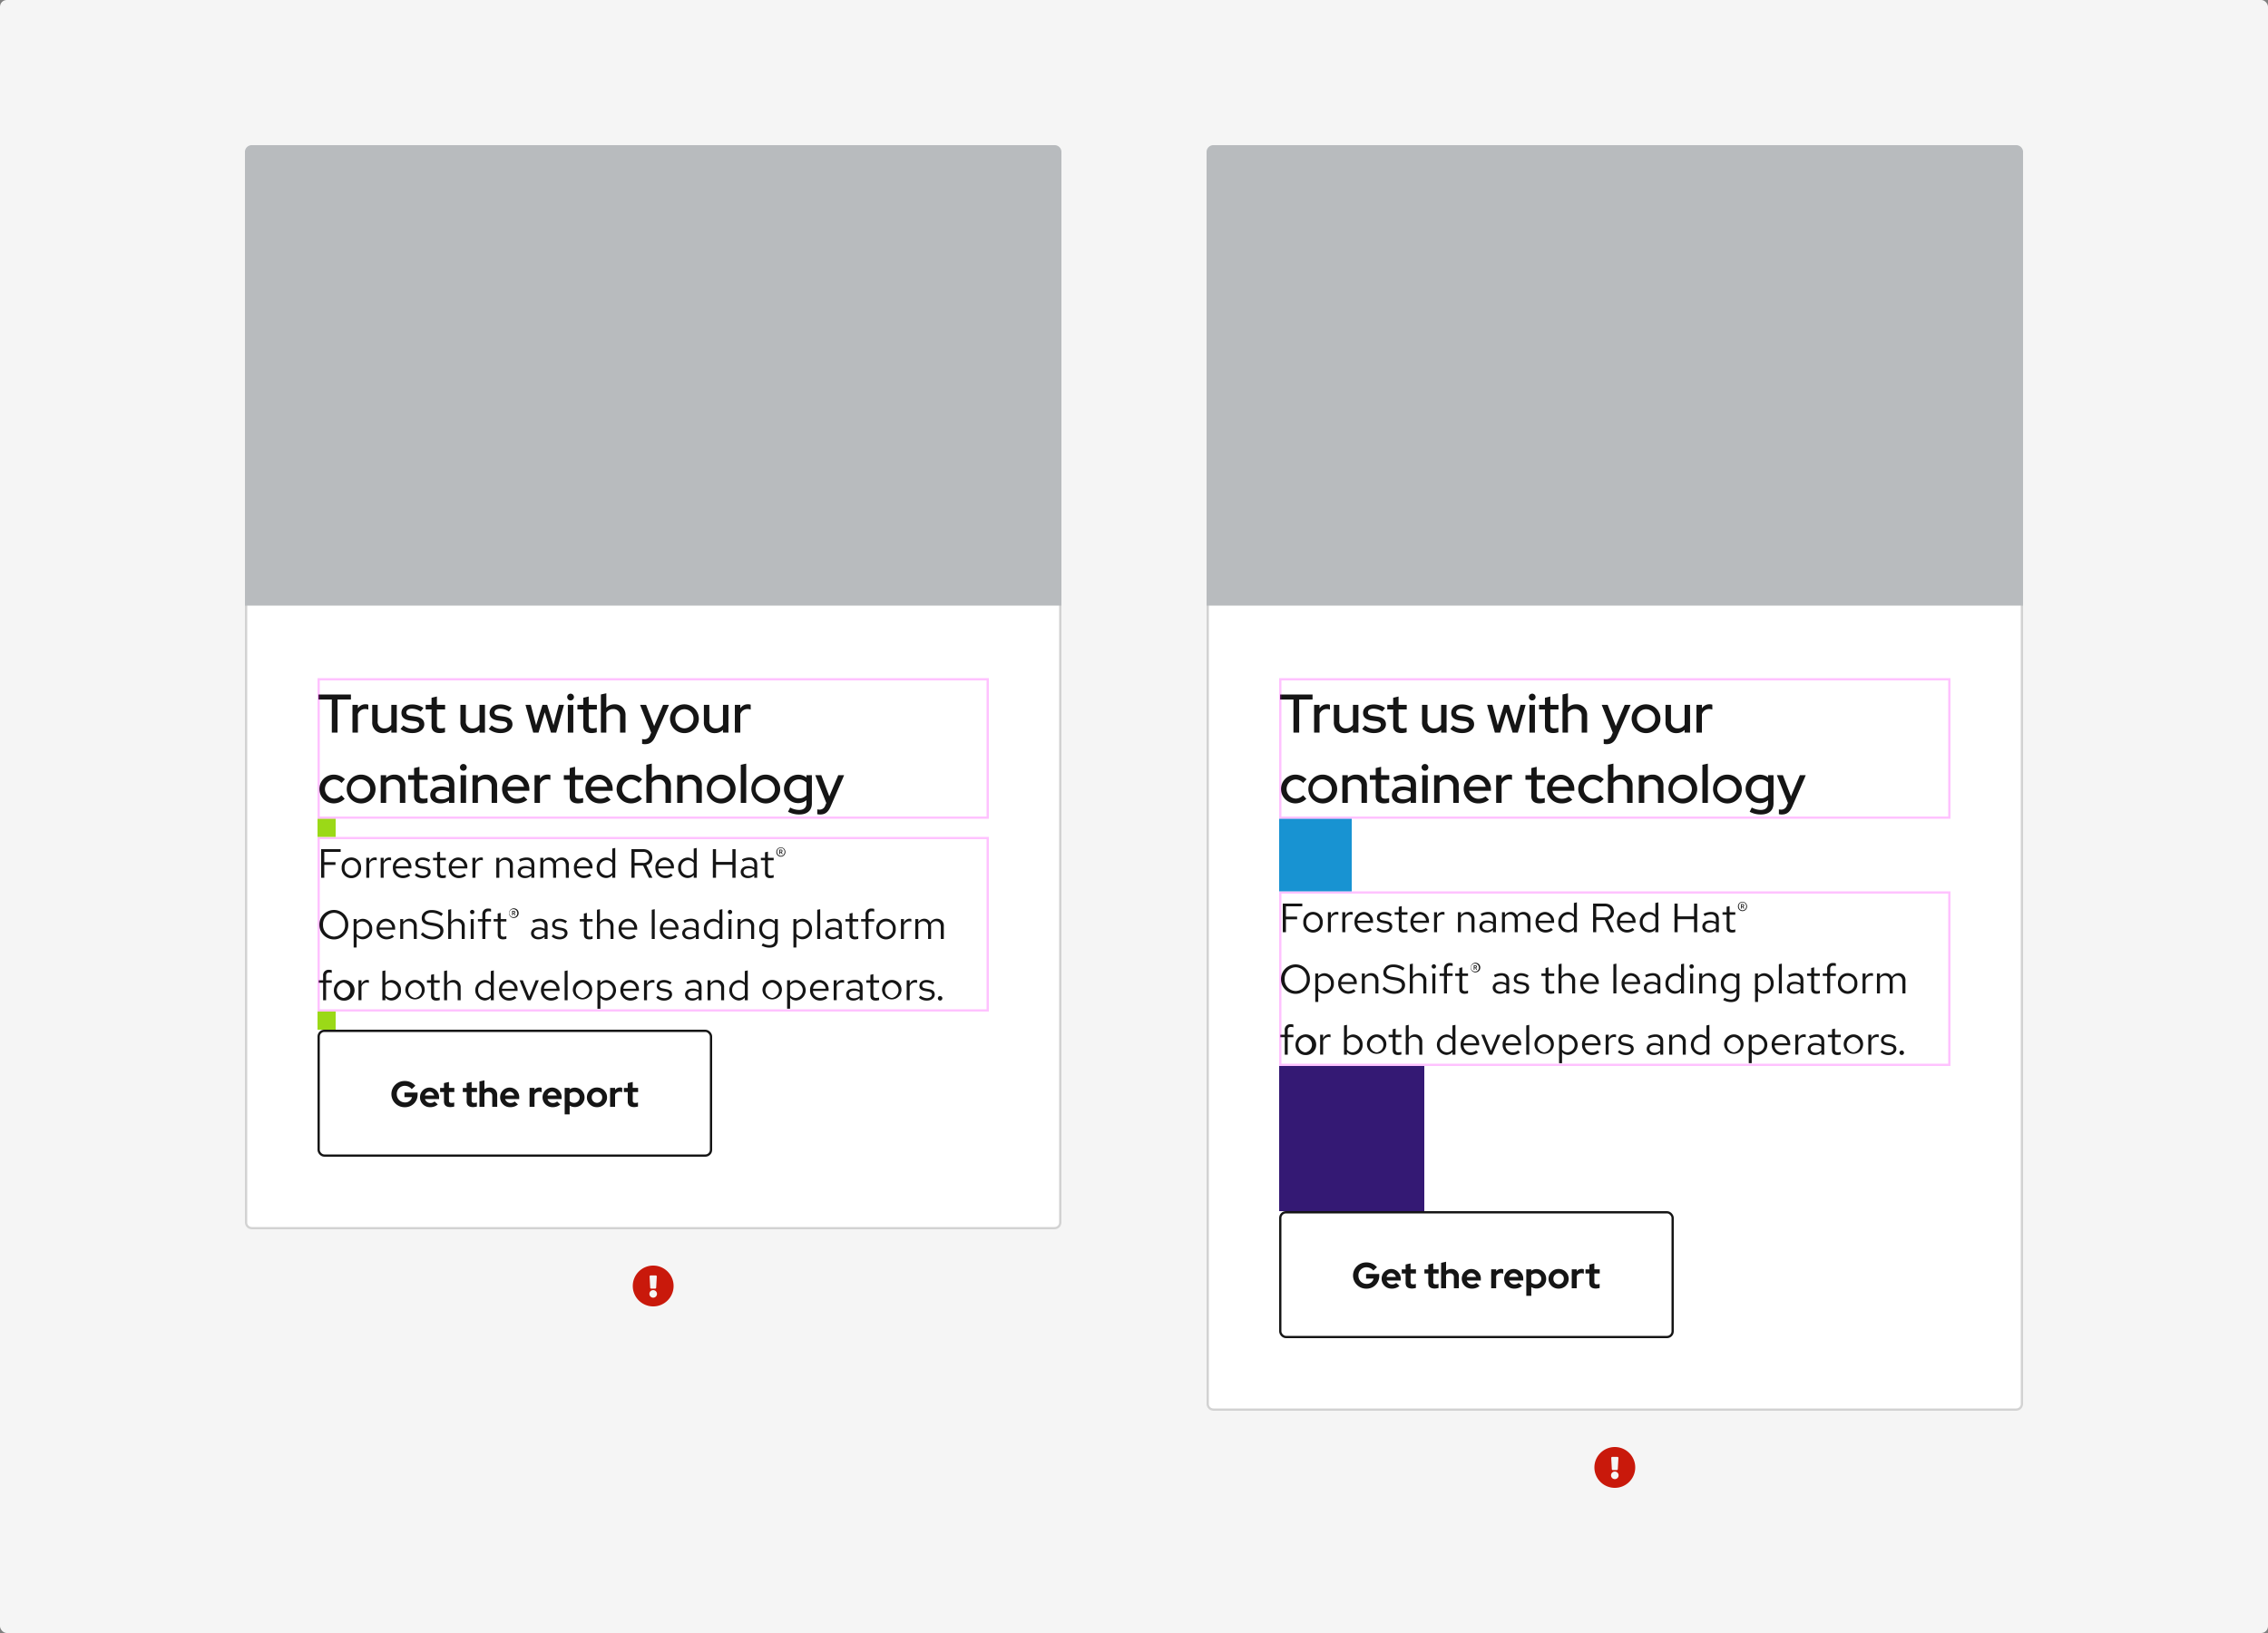
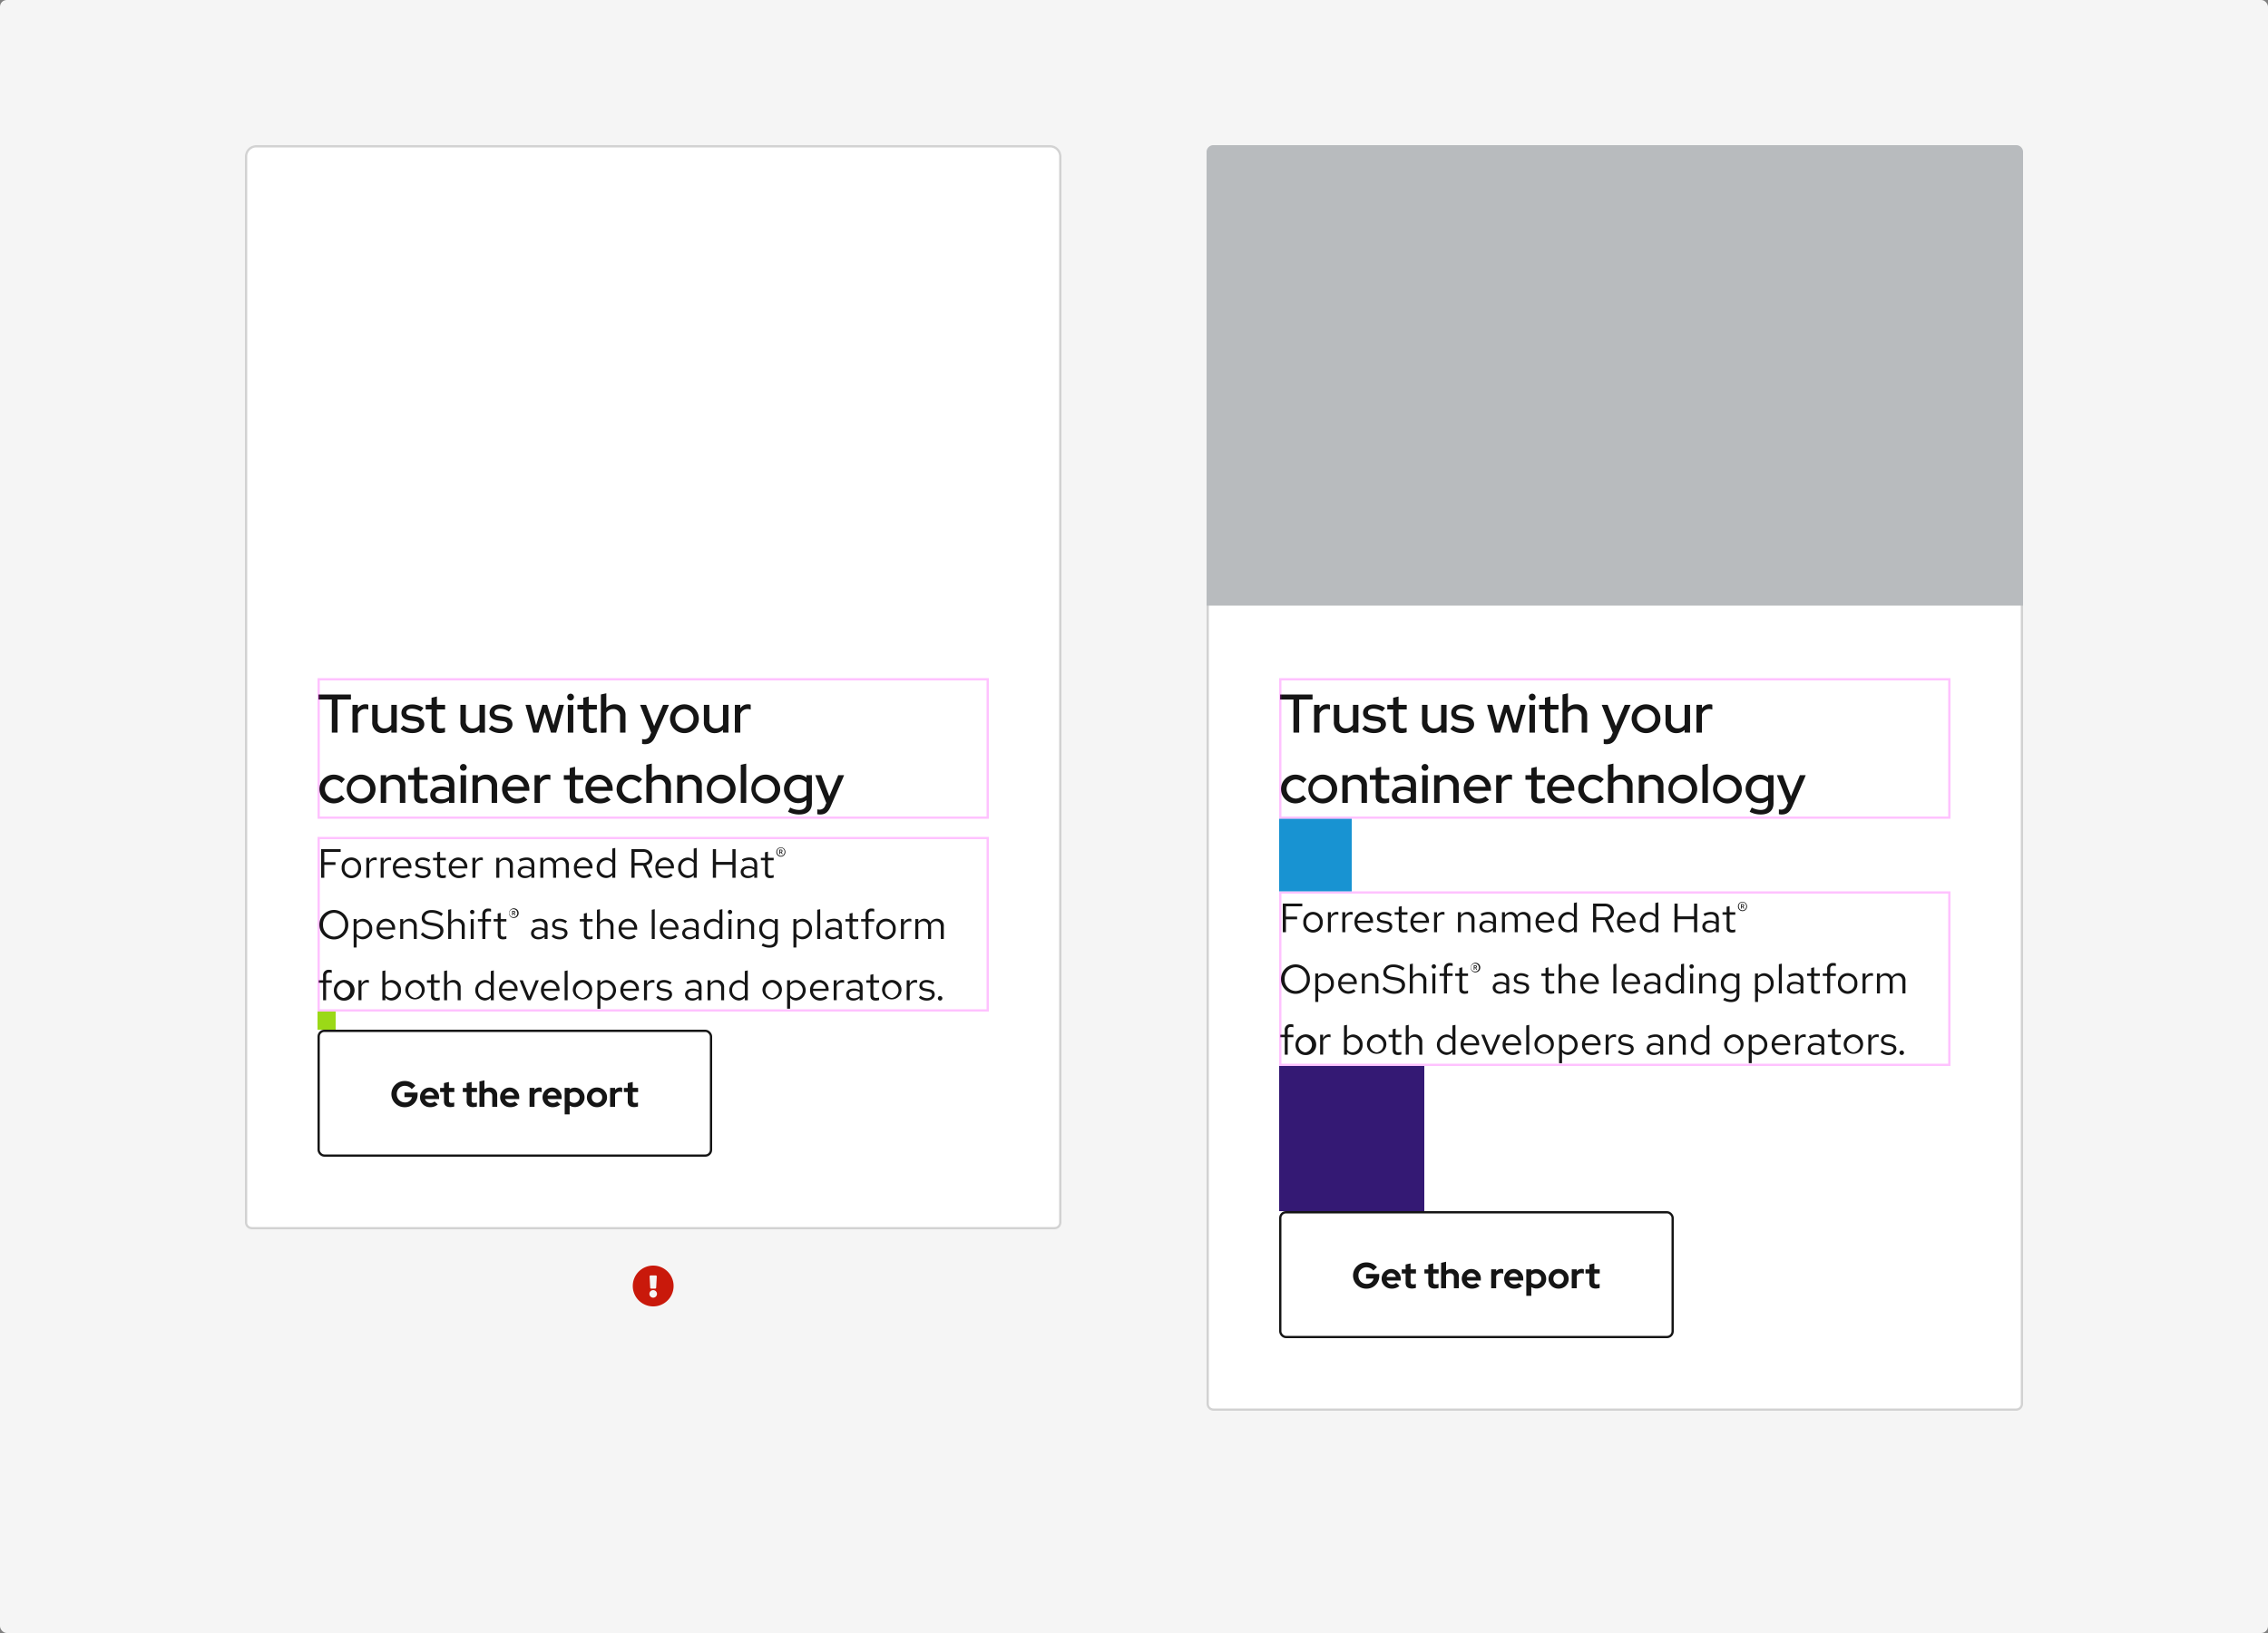
<svg xmlns="http://www.w3.org/2000/svg" width="1000" height="720" viewBox="0 0 1000 720">
  <rect x="0" y="0" width="1000" height="720" fill="#808080" stroke="none" />
  <defs>
    <style>.a{fill:#f5f5f5;}.b{fill:#c9190b;}.c{fill:#fff;stroke:#d2d2d2;}.d,.h,.l{fill:none;}.d{stroke:#151515;}.e{fill:#151515;}.f{fill:#b8bbbe;}.g{fill:#341974;}.h{stroke:#f0f;opacity:0.24;}.i{fill:#1893d2;}.j{fill:#9bd917;}.k{stroke:none;}</style>
  </defs>
  <g transform="translate(-360 -3960)">
    <rect class="a" width="1000" height="720" rx="3" transform="translate(360 3960)" />
-     <path class="b" d="M26,17a9,9,0,1,1-9-9A9,9,0,0,1,26,17Zm-9,1.815a1.669,1.669,0,1,0,1.669,1.669A1.669,1.669,0,0,0,17,18.815Zm-1.585-6,.269,4.935a.435.435,0,0,0,.435.412h1.762a.435.435,0,0,0,.435-.412l.269-4.935a.435.435,0,0,0-.435-.459h-2.3a.435.435,0,0,0-.435.459Z" transform="translate(1055 4590)" />
    <g transform="translate(468)">
      <g class="c" transform="translate(424 4024)">
        <path class="k" d="M5,0H355a5,5,0,0,1,5,5V555a3,3,0,0,1-3,3H3a3,3,0,0,1-3-3V5A5,5,0,0,1,5,0Z" />
        <path class="l" d="M5,.5H355A4.5,4.5,0,0,1,359.5,5V555a2.5,2.5,0,0,1-2.5,2.5H3A2.5,2.5,0,0,1,.5,555V5A4.5,4.5,0,0,1,5,.5Z" />
      </g>
      <g transform="translate(32 357)">
        <g class="d" transform="translate(424 4137)">
          <rect class="k" width="174" height="56" rx="3" />
          <rect class="l" x="0.5" y="0.5" width="173" height="55" rx="2.5" />
        </g>
        <path class="e" d="M12.128-5.584v-.7H6.336v2.016H9.648a3.014,3.014,0,0,1-3.1,2.336A3.557,3.557,0,0,1,2.96-5.6,3.5,3.5,0,0,1,6.48-9.248,3.866,3.866,0,0,1,9.52-7.792L11.136-9.28a6.005,6.005,0,0,0-4.656-2.1A5.772,5.772,0,0,0,.576-5.6,5.79,5.79,0,0,0,6.512.176,5.53,5.53,0,0,0,12.128-5.584ZM21.04-1.04,19.6-2.352a2.624,2.624,0,0,1-1.84.672,2.4,2.4,0,0,1-2.368-1.744H21.6V-4a4.207,4.207,0,0,0-4.128-4.48,4.255,4.255,0,0,0-4.288,4.32A4.34,4.34,0,0,0,17.664.16,5,5,0,0,0,21.04-1.04ZM17.424-6.672a2.151,2.151,0,0,1,2.032,1.68h-4.08A2.094,2.094,0,0,1,17.424-6.672Zm6.336,4.32c0,1.632.96,2.48,2.816,2.48a6.8,6.8,0,0,0,1.7-.256V-1.92a3.372,3.372,0,0,1-1.168.192c-.848,0-1.152-.288-1.152-1.072V-6.5H28.32v-1.84H25.952V-10.96l-2.192.5v2.128H22.048V-6.5H23.76Zm10,0c0,1.632.96,2.48,2.816,2.48a6.8,6.8,0,0,0,1.7-.256V-1.92a3.372,3.372,0,0,1-1.168.192c-.848,0-1.152-.288-1.152-1.072V-6.5H38.32v-1.84H35.952V-10.96l-2.192.5v2.128H32.048V-6.5H33.76ZM39.408,0H41.6V-5.776a2,2,0,0,1,1.712-.832A1.625,1.625,0,0,1,45.04-4.864V0h2.192V-5.184a3.163,3.163,0,0,0-3.3-3.312A3.578,3.578,0,0,0,41.6-7.68v-4l-2.192.48Zm16.96-1.04-1.44-1.312a2.624,2.624,0,0,1-1.84.672A2.4,2.4,0,0,1,50.72-3.424h6.208V-4A4.207,4.207,0,0,0,52.8-8.48a4.255,4.255,0,0,0-4.288,4.32A4.34,4.34,0,0,0,52.992.16,5,5,0,0,0,56.368-1.04ZM52.752-6.672a2.151,2.151,0,0,1,2.032,1.68H50.7A2.094,2.094,0,0,1,52.752-6.672ZM61.488,0H63.68V-5.392A2.206,2.206,0,0,1,65.7-6.64a2.8,2.8,0,0,1,1.12.224v-1.92a1.889,1.889,0,0,0-.912-.192,2.652,2.652,0,0,0-2.224,1.1v-.912H61.488ZM75.072-1.04l-1.44-1.312a2.624,2.624,0,0,1-1.84.672,2.4,2.4,0,0,1-2.368-1.744h6.208V-4A4.207,4.207,0,0,0,71.5-8.48a4.255,4.255,0,0,0-4.288,4.32A4.34,4.34,0,0,0,71.7.16,5,5,0,0,0,75.072-1.04ZM71.456-6.672a2.151,2.151,0,0,1,2.032,1.68h-4.08A2.094,2.094,0,0,1,71.456-6.672Zm5.52,10.016h2.192V-.544A4.143,4.143,0,0,0,81.44.112a4.238,4.238,0,0,0,4.3-4.272A4.228,4.228,0,0,0,81.5-8.448a3.78,3.78,0,0,0-2.368.8v-.688h-2.16Zm4.176-9.92A2.387,2.387,0,0,1,83.584-4.16a2.378,2.378,0,0,1-2.432,2.416,2.808,2.808,0,0,1-1.984-.768v-3.28A2.688,2.688,0,0,1,81.152-6.576ZM86.768-4.16A4.332,4.332,0,0,0,91.216.16a4.332,4.332,0,0,0,4.448-4.32A4.345,4.345,0,0,0,91.216-8.5,4.345,4.345,0,0,0,86.768-4.16Zm4.448,2.416a2.341,2.341,0,0,1-2.3-2.416,2.345,2.345,0,0,1,2.3-2.432,2.335,2.335,0,0,1,2.3,2.432A2.341,2.341,0,0,1,91.216-1.744ZM97.008,0H99.2V-5.392a2.206,2.206,0,0,1,2.016-1.248,2.8,2.8,0,0,1,1.12.224v-1.92a1.889,1.889,0,0,0-.912-.192,2.652,2.652,0,0,0-2.224,1.1v-.912H97.008Zm7.776-2.352c0,1.632.96,2.48,2.816,2.48a6.8,6.8,0,0,0,1.7-.256V-1.92a3.372,3.372,0,0,1-1.168.192c-.848,0-1.152-.288-1.152-1.072V-6.5h2.368v-1.84h-2.368V-10.96l-2.192.5v2.128h-1.712V-6.5h1.712Z" transform="translate(456 4171)" />
      </g>
      <path class="e" d="M1.6,18H2.988V12.33H7.92V11.124H2.988V6.606h7.218V5.4H1.6Zm9.054-4.392a4.285,4.285,0,1,0,8.55,0,4.283,4.283,0,1,0-8.55,0Zm4.266,3.4a3.1,3.1,0,0,1-2.97-3.384,3.124,3.124,0,0,1,2.97-3.4,3.137,3.137,0,0,1,2.988,3.4A3.121,3.121,0,0,1,14.922,17.01ZM21.51,18h1.314V11.988a2.5,2.5,0,0,1,2.358-1.782,3.284,3.284,0,0,1,.918.162V9.18a2.494,2.494,0,0,0-.828-.126A2.624,2.624,0,0,0,22.824,11V9.216H21.51Zm6.336,0H29.16V11.988a2.5,2.5,0,0,1,2.358-1.782,3.284,3.284,0,0,1,.918.162V9.18a2.494,2.494,0,0,0-.828-.126A2.624,2.624,0,0,0,29.16,11V9.216H27.846Zm13.032-1.008-.828-.882a3.589,3.589,0,0,1-2.412.9A3.2,3.2,0,0,1,34.506,13.9H41.4v-.4a4.15,4.15,0,0,0-4.032-4.428,4.275,4.275,0,0,0-4.14,4.536,4.384,4.384,0,0,0,4.356,4.554A5.128,5.128,0,0,0,40.878,16.992ZM37.35,10.206A2.9,2.9,0,0,1,40.1,12.96H34.542A2.934,2.934,0,0,1,37.35,10.206Zm5.544,6.66a5.008,5.008,0,0,0,3.564,1.3c1.944,0,3.42-1.188,3.42-2.718,0-1.3-.792-2.034-2.556-2.358l-1.476-.27c-1.134-.2-1.512-.54-1.512-1.26,0-.864.756-1.4,1.908-1.4A4.659,4.659,0,0,1,49,11.088l.648-.918a5.679,5.679,0,0,0-3.348-1.1c-1.854,0-3.168,1.062-3.168,2.574,0,1.278.774,2,2.484,2.3l1.44.252c1.116.216,1.584.594,1.584,1.314,0,.918-.936,1.584-2.214,1.584A4.581,4.581,0,0,1,43.6,16Zm9.846-.846c0,1.4.792,2.142,2.3,2.142a4.934,4.934,0,0,0,1.53-.234v-1.17a3.155,3.155,0,0,1-1.242.234c-.918,0-1.278-.378-1.278-1.314V10.3h2.52V9.216h-2.52V6.5L52.74,6.8V9.216H50.922V10.3H52.74Zm12.8.972-.828-.882a3.589,3.589,0,0,1-2.412.9A3.2,3.2,0,0,1,59.166,13.9H66.06v-.4a4.15,4.15,0,0,0-4.032-4.428,4.275,4.275,0,0,0-4.14,4.536,4.384,4.384,0,0,0,4.356,4.554A5.128,5.128,0,0,0,65.538,16.992ZM62.01,10.206a2.9,2.9,0,0,1,2.754,2.754H59.2A2.934,2.934,0,0,1,62.01,10.206ZM68.31,18h1.314V11.988a2.5,2.5,0,0,1,2.358-1.782,3.284,3.284,0,0,1,.918.162V9.18a2.494,2.494,0,0,0-.828-.126A2.624,2.624,0,0,0,69.624,11V9.216H68.31Zm10.53,0h1.314V11.52a2.589,2.589,0,0,1,2.3-1.35,2.277,2.277,0,0,1,2.358,2.52V18H86.13V12.312a3.057,3.057,0,0,0-3.186-3.24,3.165,3.165,0,0,0-2.79,1.566V9.216H78.84Zm12.654.162a3.771,3.771,0,0,0,2.79-1.188V18h1.3V12.168c0-2-1.224-3.1-3.4-3.1a7.526,7.526,0,0,0-3.312.846l.486,1.008a5.8,5.8,0,0,1,2.664-.756,1.978,1.978,0,0,1,2.268,2.178v1.206A5.086,5.086,0,0,0,91.6,12.87c-1.98,0-3.294,1.044-3.294,2.61C88.308,17.064,89.622,18.162,91.494,18.162Zm-1.926-2.718c0-.972.882-1.62,2.232-1.62a4.637,4.637,0,0,1,2.484.63v1.692a3.477,3.477,0,0,1-2.52,1.008C90.45,17.154,89.568,16.47,89.568,15.444ZM98.244,18h1.314V11.466a2.407,2.407,0,0,1,2.142-1.3,2.182,2.182,0,0,1,2.178,2.484V18h1.314V12.33a3.643,3.643,0,0,0-.072-.774,2.444,2.444,0,0,1,2.2-1.386c1.332,0,2.16.954,2.16,2.484V18h1.314V12.33A2.989,2.989,0,0,0,107.8,9.072a3.245,3.245,0,0,0-2.934,1.71,2.887,2.887,0,0,0-2.7-1.71,3.008,3.008,0,0,0-2.61,1.512V9.216H98.244Zm22.464-1.008-.828-.882a3.589,3.589,0,0,1-2.412.9,3.2,3.2,0,0,1-3.132-3.114h6.894v-.4A4.15,4.15,0,0,0,117.2,9.072a4.275,4.275,0,0,0-4.14,4.536,4.384,4.384,0,0,0,4.356,4.554A5.128,5.128,0,0,0,120.708,16.992Zm-3.528-6.786a2.9,2.9,0,0,1,2.754,2.754h-5.562A2.934,2.934,0,0,1,117.18,10.206ZM129.96,18h1.314V4.86l-1.314.27v5.2a3.578,3.578,0,0,0-2.736-1.224,4.278,4.278,0,0,0-4.122,4.518,4.239,4.239,0,0,0,4.05,4.5,3.462,3.462,0,0,0,2.808-1.3ZM124.4,13.608a3.12,3.12,0,0,1,5.562-2.16V15.8a3.009,3.009,0,0,1-2.484,1.17A3.151,3.151,0,0,1,124.4,13.608ZM138.42,18h1.386V12.618h3.762L146.124,18h1.53l-2.682-5.562a3.429,3.429,0,0,0,2.628-3.4c0-2.178-1.6-3.636-4.014-3.636H138.42Zm5.058-11.376a2.439,2.439,0,1,1,0,4.842h-3.672V6.624Zm13.14,10.368-.828-.882a3.589,3.589,0,0,1-2.412.9,3.2,3.2,0,0,1-3.132-3.114h6.894v-.4a4.15,4.15,0,0,0-4.032-4.428,4.275,4.275,0,0,0-4.14,4.536,4.384,4.384,0,0,0,4.356,4.554A5.128,5.128,0,0,0,156.618,16.992Zm-3.528-6.786a2.9,2.9,0,0,1,2.754,2.754h-5.562A2.934,2.934,0,0,1,153.09,10.206ZM165.87,18h1.314V4.86l-1.314.27v5.2a3.578,3.578,0,0,0-2.736-1.224,4.278,4.278,0,0,0-4.122,4.518,4.239,4.239,0,0,0,4.05,4.5,3.462,3.462,0,0,0,2.808-1.3Zm-5.562-4.392a3.12,3.12,0,0,1,5.562-2.16V15.8a3.009,3.009,0,0,1-2.484,1.17A3.151,3.151,0,0,1,160.308,13.608Zm14,4.392H175.7V12.276h7.236V18h1.386V5.4h-1.386v5.634H175.7V5.4h-1.386Zm15.462.162a3.771,3.771,0,0,0,2.79-1.188V18h1.3V12.168c0-2-1.224-3.1-3.4-3.1a7.526,7.526,0,0,0-3.312.846l.486,1.008a5.8,5.8,0,0,1,2.664-.756,1.978,1.978,0,0,1,2.268,2.178v1.206a5.086,5.086,0,0,0-2.682-.684c-1.98,0-3.294,1.044-3.294,2.61C186.588,17.064,187.9,18.162,189.774,18.162Zm-1.926-2.718c0-.972.882-1.62,2.232-1.62a4.637,4.637,0,0,1,2.484.63v1.692a3.477,3.477,0,0,1-2.52,1.008C188.73,17.154,187.848,16.47,187.848,15.444Zm9.45.576c0,1.4.792,2.142,2.3,2.142a4.934,4.934,0,0,0,1.53-.234v-1.17a3.155,3.155,0,0,1-1.242.234c-.918,0-1.278-.378-1.278-1.314V10.3h2.52V9.216h-2.52V6.5L197.3,6.8V9.216H195.48V10.3H197.3Zm7-7.3a2.037,2.037,0,0,0,2.005-2.11,2,2,0,1,0-4,0A2.028,2.028,0,0,0,204.3,8.724Zm0-.357a1.652,1.652,0,0,1-1.617-1.753,1.632,1.632,0,1,1,3.255,0A1.644,1.644,0,0,1,204.3,8.367Zm-.661-.777h.346V6.845h.357l.42.745h.378l-.472-.819a.6.6,0,0,0,.346-.546.566.566,0,0,0-.619-.609h-.756Zm.7-1.68a.3.3,0,0,1,.336.325.309.309,0,0,1-.336.336h-.357V5.91ZM13.554,38.7A6.323,6.323,0,0,0,7.29,32.2a6.5,6.5,0,0,0,0,13A6.323,6.323,0,0,0,13.554,38.7Zm-1.4,0a4.979,4.979,0,0,1-4.86,5.238A4.99,4.99,0,0,1,2.43,38.7a4.99,4.99,0,0,1,4.86-5.238A4.979,4.979,0,0,1,12.15,38.7Zm3.78,10.062h1.314V43.9A3.561,3.561,0,0,0,20,45.126a4.278,4.278,0,0,0,4.122-4.518,4.239,4.239,0,0,0-4.05-4.5,3.465,3.465,0,0,0-2.844,1.368v-1.26h-1.3Zm3.816-11.5a3.151,3.151,0,0,1,3.078,3.366,3.151,3.151,0,0,1-3.078,3.366,3.087,3.087,0,0,1-2.5-1.224v-4.3A3,3,0,0,1,19.746,37.26ZM33.7,43.992l-.828-.882a3.589,3.589,0,0,1-2.412.9A3.2,3.2,0,0,1,27.324,40.9h6.894v-.4a4.15,4.15,0,0,0-4.032-4.428,4.275,4.275,0,0,0-4.14,4.536A4.384,4.384,0,0,0,30.4,45.162,5.128,5.128,0,0,0,33.7,43.992Zm-3.528-6.786a2.9,2.9,0,0,1,2.754,2.754H27.36A2.934,2.934,0,0,1,30.168,37.206ZM36.468,45h1.314V38.52a2.589,2.589,0,0,1,2.3-1.35,2.277,2.277,0,0,1,2.358,2.52V45h1.314V39.312a3.057,3.057,0,0,0-3.186-3.24,3.165,3.165,0,0,0-2.79,1.566V36.216H36.468Zm9.09-1.962a7.248,7.248,0,0,0,5.166,2.142c2.772,0,4.788-1.62,4.788-3.8,0-1.89-1.152-2.9-3.834-3.384l-2.016-.342c-1.692-.27-2.376-.846-2.376-1.962,0-1.314,1.242-2.286,3.006-2.286A7.122,7.122,0,0,1,54.54,34.92l.72-1.08a8.24,8.24,0,0,0-4.986-1.6c-2.556,0-4.32,1.476-4.32,3.6,0,1.692,1.026,2.646,3.33,3.06l2.034.342c2.052.36,2.808.954,2.808,2.214,0,1.458-1.422,2.538-3.366,2.538A5.868,5.868,0,0,1,46.4,42.03ZM57.618,45h1.314V38.52a2.589,2.589,0,0,1,2.3-1.35,2.277,2.277,0,0,1,2.358,2.52V45h1.314V39.312a3.057,3.057,0,0,0-3.186-3.24,3.165,3.165,0,0,0-2.79,1.566V31.86l-1.314.27Zm10.6-10.944a.934.934,0,0,0,.936-.954.945.945,0,0,0-1.89,0A.938.938,0,0,0,68.22,34.056Zm.648,2.16H67.554V45h1.314Zm1.854,0V37.3h1.962V45H74V37.3h2.5v-1.08H74V34.308c0-1.044.432-1.53,1.44-1.53a3.623,3.623,0,0,1,1.062.162V31.752a3.711,3.711,0,0,0-1.188-.162,2.41,2.41,0,0,0-2.628,2.7v1.926Zm8.73,6.8c0,1.4.792,2.142,2.3,2.142a4.934,4.934,0,0,0,1.53-.234v-1.17a3.155,3.155,0,0,1-1.242.234c-.918,0-1.278-.378-1.278-1.314V37.3h2.52v-1.08h-2.52V33.5l-1.314.306v2.412H77.634V37.3h1.818Zm7-7.3a2.114,2.114,0,1,0-1.995-2.11A2.037,2.037,0,0,0,86.455,35.724Zm0-.357a1.757,1.757,0,1,1,1.638-1.753A1.652,1.652,0,0,1,86.455,35.367Zm-.661-.777h.346v-.745H86.5l.42.745H87.3l-.472-.819a.6.6,0,0,0,.346-.546.566.566,0,0,0-.619-.609h-.756Zm.7-1.68a.3.3,0,0,1,.336.325.309.309,0,0,1-.336.336H86.14V32.91ZM97.332,45.162a3.771,3.771,0,0,0,2.79-1.188V45h1.3V39.168c0-2-1.224-3.1-3.4-3.1a7.526,7.526,0,0,0-3.312.846l.486,1.008a5.8,5.8,0,0,1,2.664-.756,1.978,1.978,0,0,1,2.268,2.178v1.206a5.086,5.086,0,0,0-2.682-.684c-1.98,0-3.294,1.044-3.294,2.61C94.146,44.064,95.46,45.162,97.332,45.162Zm-1.926-2.718c0-.972.882-1.62,2.232-1.62a4.637,4.637,0,0,1,2.484.63v1.692a3.477,3.477,0,0,1-2.52,1.008C96.288,44.154,95.406,43.47,95.406,42.444Zm7.83,1.422a5.008,5.008,0,0,0,3.564,1.3c1.944,0,3.42-1.188,3.42-2.718,0-1.3-.792-2.034-2.556-2.358l-1.476-.27c-1.134-.2-1.512-.54-1.512-1.26,0-.864.756-1.4,1.908-1.4a4.659,4.659,0,0,1,2.754.936l.648-.918a5.679,5.679,0,0,0-3.348-1.1c-1.854,0-3.168,1.062-3.168,2.574,0,1.278.774,2,2.484,2.3l1.44.252c1.116.216,1.584.594,1.584,1.314,0,.918-.936,1.584-2.214,1.584a4.581,4.581,0,0,1-2.826-1.1Zm14.22-.846c0,1.4.792,2.142,2.3,2.142a4.934,4.934,0,0,0,1.53-.234v-1.17a3.155,3.155,0,0,1-1.242.234c-.918,0-1.278-.378-1.278-1.314V37.3h2.52v-1.08h-2.52V33.5l-1.314.306v2.412h-1.818V37.3h1.818Zm5.76,1.98h1.314V38.52a2.589,2.589,0,0,1,2.3-1.35,2.277,2.277,0,0,1,2.358,2.52V45h1.314V39.312a3.057,3.057,0,0,0-3.186-3.24,3.165,3.165,0,0,0-2.79,1.566V31.86l-1.314.27Zm17.19-1.008-.828-.882a3.589,3.589,0,0,1-2.412.9,3.2,3.2,0,0,1-3.132-3.114h6.894v-.4a4.15,4.15,0,0,0-4.032-4.428,4.275,4.275,0,0,0-4.14,4.536,4.384,4.384,0,0,0,4.356,4.554A5.128,5.128,0,0,0,140.406,43.992Zm-3.528-6.786a2.9,2.9,0,0,1,2.754,2.754H134.07A2.934,2.934,0,0,1,136.878,37.206Zm11.808-5.346-1.314.27V45h1.314Zm9.954,12.132-.828-.882a3.589,3.589,0,0,1-2.412.9,3.2,3.2,0,0,1-3.132-3.114h6.894v-.4a4.15,4.15,0,0,0-4.032-4.428,4.275,4.275,0,0,0-4.14,4.536,4.384,4.384,0,0,0,4.356,4.554A5.128,5.128,0,0,0,158.64,43.992Zm-3.528-6.786a2.9,2.9,0,0,1,2.754,2.754H152.3A2.934,2.934,0,0,1,155.112,37.206Zm8.874,7.956a3.771,3.771,0,0,0,2.79-1.188V45h1.3V39.168c0-2-1.224-3.1-3.4-3.1a7.526,7.526,0,0,0-3.312.846l.486,1.008a5.8,5.8,0,0,1,2.664-.756,1.978,1.978,0,0,1,2.268,2.178v1.206a5.086,5.086,0,0,0-2.682-.684c-1.98,0-3.294,1.044-3.294,2.61C160.8,44.064,162.114,45.162,163.986,45.162Zm-1.926-2.718c0-.972.882-1.62,2.232-1.62a4.637,4.637,0,0,1,2.484.63v1.692a3.477,3.477,0,0,1-2.52,1.008C162.942,44.154,162.06,43.47,162.06,42.444ZM177.2,45h1.314V31.86l-1.314.27v5.2a3.578,3.578,0,0,0-2.736-1.224,4.278,4.278,0,0,0-4.122,4.518,4.239,4.239,0,0,0,4.05,4.5,3.462,3.462,0,0,0,2.808-1.3Zm-5.562-4.392a3.12,3.12,0,0,1,5.562-2.16V42.8a3.009,3.009,0,0,1-2.484,1.17A3.151,3.151,0,0,1,171.636,40.608Zm10.242-6.552a.934.934,0,0,0,.936-.954.945.945,0,0,0-1.89,0A.938.938,0,0,0,181.878,34.056Zm.648,2.16h-1.314V45h1.314Zm2.7,8.784h1.314V38.52a2.589,2.589,0,0,1,2.3-1.35,2.277,2.277,0,0,1,2.358,2.52V45h1.314V39.312a3.057,3.057,0,0,0-3.186-3.24,3.165,3.165,0,0,0-2.79,1.566V36.216h-1.314Zm13.59.108a3.462,3.462,0,0,0,2.808-1.3v1.656c0,1.476-.846,2.25-2.448,2.25a5.906,5.906,0,0,1-2.808-.81l-.558,1.008a7.045,7.045,0,0,0,3.42.918c2.394,0,3.708-1.206,3.708-3.384V36.216h-1.3V37.35a3.545,3.545,0,0,0-2.754-1.242,4.273,4.273,0,0,0-4.122,4.5A4.239,4.239,0,0,0,198.816,45.108Zm-2.754-4.5a3.12,3.12,0,0,1,5.562-2.16v4.338a3.023,3.023,0,0,1-2.484,1.188A3.151,3.151,0,0,1,196.062,40.608Zm13.77,8.154h1.314V43.9a3.561,3.561,0,0,0,2.754,1.224,4.278,4.278,0,0,0,4.122-4.518,4.239,4.239,0,0,0-4.05-4.5,3.465,3.465,0,0,0-2.844,1.368v-1.26h-1.3Zm3.816-11.5a3.151,3.151,0,0,1,3.078,3.366,3.151,3.151,0,0,1-3.078,3.366,3.087,3.087,0,0,1-2.5-1.224v-4.3A3,3,0,0,1,213.648,37.26Zm7.992-5.4-1.314.27V45h1.314Zm5.418,13.3a3.771,3.771,0,0,0,2.79-1.188V45h1.3V39.168c0-2-1.224-3.1-3.4-3.1a7.526,7.526,0,0,0-3.312.846l.486,1.008a5.8,5.8,0,0,1,2.664-.756,1.978,1.978,0,0,1,2.268,2.178v1.206a5.086,5.086,0,0,0-2.682-.684c-1.98,0-3.294,1.044-3.294,2.61C223.872,44.064,225.186,45.162,227.058,45.162Zm-1.926-2.718c0-.972.882-1.62,2.232-1.62a4.637,4.637,0,0,1,2.484.63v1.692a3.477,3.477,0,0,1-2.52,1.008C226.014,44.154,225.132,43.47,225.132,42.444Zm9.45.576c0,1.4.792,2.142,2.3,2.142a4.934,4.934,0,0,0,1.53-.234v-1.17a3.155,3.155,0,0,1-1.242.234c-.918,0-1.278-.378-1.278-1.314V37.3h2.52v-1.08H235.9V33.5l-1.314.306v2.412h-1.818V37.3h1.818Zm5.094-6.8V37.3h1.962V45h1.314V37.3h2.5v-1.08h-2.5V34.308c0-1.044.432-1.53,1.44-1.53a3.623,3.623,0,0,1,1.062.162V31.752a3.711,3.711,0,0,0-1.188-.162,2.41,2.41,0,0,0-2.628,2.7v1.926Zm6.714,4.392a4.285,4.285,0,1,0,8.55,0,4.283,4.283,0,1,0-8.55,0Zm4.266,3.4a3.1,3.1,0,0,1-2.97-3.384,3.005,3.005,0,1,1,5.958,0A3.121,3.121,0,0,1,250.656,44.01Zm6.588.99h1.314V38.988a2.5,2.5,0,0,1,2.358-1.782,3.284,3.284,0,0,1,.918.162V36.18a2.494,2.494,0,0,0-.828-.126A2.624,2.624,0,0,0,258.558,38V36.216h-1.314Zm6.336,0h1.314V38.466a2.407,2.407,0,0,1,2.142-1.3,2.182,2.182,0,0,1,2.178,2.484V45h1.314V39.33a3.644,3.644,0,0,0-.072-.774,2.444,2.444,0,0,1,2.2-1.386c1.332,0,2.16.954,2.16,2.484V45h1.314V39.33a2.989,2.989,0,0,0-2.988-3.258,3.245,3.245,0,0,0-2.934,1.71,2.887,2.887,0,0,0-2.7-1.71,3.008,3.008,0,0,0-2.61,1.512V36.216H263.58ZM.5,63.216V64.3H2.466V72H3.78V64.3h2.5v-1.08H3.78V61.308c0-1.044.432-1.53,1.44-1.53a3.623,3.623,0,0,1,1.062.162V58.752a3.711,3.711,0,0,0-1.188-.162,2.41,2.41,0,0,0-2.628,2.7v1.926Zm6.714,4.392a4.35,4.35,0,0,0,4.266,4.572,4.564,4.564,0,1,0-4.266-4.572Zm4.266,3.4a3.423,3.423,0,0,1,0-6.786,3.42,3.42,0,0,1,0,6.786Zm6.588.99h1.314V65.988a2.5,2.5,0,0,1,2.358-1.782,3.284,3.284,0,0,1,.918.162V63.18a2.494,2.494,0,0,0-.828-.126A2.624,2.624,0,0,0,19.386,65V63.216H18.072Zm18.72-4.392a4.239,4.239,0,0,0-4.05-4.5,3.54,3.54,0,0,0-2.826,1.314V58.86l-1.314.27V72h1.3V70.848a3.556,3.556,0,0,0,2.772,1.278A4.278,4.278,0,0,0,36.792,67.608ZM32.418,64.26a3.379,3.379,0,0,1,0,6.732,3.087,3.087,0,0,1-2.5-1.224v-4.3A3,3,0,0,1,32.418,64.26Zm6.3,3.348a4.283,4.283,0,1,0,4.266-4.536A4.35,4.35,0,0,0,38.718,67.608Zm4.266,3.4a3.423,3.423,0,0,1,0-6.786,3.42,3.42,0,0,1,0,6.786Zm7.074-.99c0,1.4.792,2.142,2.3,2.142a4.934,4.934,0,0,0,1.53-.234v-1.17a3.155,3.155,0,0,1-1.242.234c-.918,0-1.278-.378-1.278-1.314V64.3h2.52v-1.08h-2.52V60.5l-1.314.306v2.412H48.24V64.3h1.818ZM55.818,72h1.314V65.52a2.589,2.589,0,0,1,2.3-1.35,2.277,2.277,0,0,1,2.358,2.52V72h1.314V66.312a3.057,3.057,0,0,0-3.186-3.24,3.165,3.165,0,0,0-2.79,1.566V58.86l-1.314.27ZM76.41,72h1.314V58.86l-1.314.27v5.2a3.578,3.578,0,0,0-2.736-1.224,4.531,4.531,0,0,0-.072,9.018,3.462,3.462,0,0,0,2.808-1.3Zm-5.562-4.392a3.12,3.12,0,0,1,5.562-2.16V69.8a3.009,3.009,0,0,1-2.484,1.17A3.151,3.151,0,0,1,70.848,67.608Zm16.83,3.384-.828-.882a3.589,3.589,0,0,1-2.412.9A3.2,3.2,0,0,1,81.306,67.9H88.2v-.4a4.15,4.15,0,0,0-4.032-4.428,4.275,4.275,0,0,0-4.14,4.536,4.384,4.384,0,0,0,4.356,4.554A5.128,5.128,0,0,0,87.678,70.992ZM84.15,64.206A2.9,2.9,0,0,1,86.9,66.96H81.342A2.934,2.934,0,0,1,84.15,64.206ZM92.7,72h1.26l3.618-8.784h-1.4l-2.808,7.146-2.844-7.146H89.1Zm13.482-1.008-.828-.882a3.589,3.589,0,0,1-2.412.9A3.2,3.2,0,0,1,99.81,67.9H106.7v-.4a4.15,4.15,0,0,0-4.032-4.428,4.275,4.275,0,0,0-4.14,4.536,4.384,4.384,0,0,0,4.356,4.554A5.128,5.128,0,0,0,106.182,70.992Zm-3.528-6.786a2.9,2.9,0,0,1,2.754,2.754H99.846A2.934,2.934,0,0,1,102.654,64.206Zm7.614-5.346-1.314.27V72h1.314Zm2.3,8.748a4.283,4.283,0,1,0,4.266-4.536A4.35,4.35,0,0,0,112.572,67.608Zm4.266,3.4a3.423,3.423,0,0,1,0-6.786,3.42,3.42,0,0,1,0,6.786Zm6.588,4.752h1.314V70.9a3.561,3.561,0,0,0,2.754,1.224,4.531,4.531,0,0,0,.072-9.018,3.465,3.465,0,0,0-2.844,1.368v-1.26h-1.3Zm3.816-11.5a3.379,3.379,0,0,1,0,6.732,3.087,3.087,0,0,1-2.5-1.224v-4.3A3,3,0,0,1,127.242,64.26Zm13.95,6.732-.828-.882a3.589,3.589,0,0,1-2.412.9A3.2,3.2,0,0,1,134.82,67.9h6.894v-.4a4.15,4.15,0,0,0-4.032-4.428,4.275,4.275,0,0,0-4.14,4.536,4.384,4.384,0,0,0,4.356,4.554A5.128,5.128,0,0,0,141.192,70.992Zm-3.528-6.786a2.9,2.9,0,0,1,2.754,2.754h-5.562A2.934,2.934,0,0,1,137.664,64.206Zm6.3,7.794h1.314V65.988a2.5,2.5,0,0,1,2.358-1.782,3.284,3.284,0,0,1,.918.162V63.18a2.494,2.494,0,0,0-.828-.126A2.624,2.624,0,0,0,145.278,65V63.216h-1.314Zm5.382-1.134a5.008,5.008,0,0,0,3.564,1.3c1.944,0,3.42-1.188,3.42-2.718,0-1.3-.792-2.034-2.556-2.358l-1.476-.27c-1.134-.2-1.512-.54-1.512-1.26,0-.864.756-1.4,1.908-1.4a4.659,4.659,0,0,1,2.754.936l.648-.918a5.679,5.679,0,0,0-3.348-1.1c-1.854,0-3.168,1.062-3.168,2.574,0,1.278.774,2,2.484,2.3l1.44.252c1.116.216,1.584.594,1.584,1.314,0,.918-.936,1.584-2.214,1.584a4.581,4.581,0,0,1-2.826-1.1Zm15.894,1.3a3.771,3.771,0,0,0,2.79-1.188V72h1.3V66.168c0-2-1.224-3.1-3.4-3.1a7.526,7.526,0,0,0-3.312.846l.486,1.008a5.8,5.8,0,0,1,2.664-.756,1.978,1.978,0,0,1,2.268,2.178v1.206a5.086,5.086,0,0,0-2.682-.684c-1.98,0-3.294,1.044-3.294,2.61C162.054,71.064,163.368,72.162,165.24,72.162Zm-1.926-2.718c0-.972.882-1.62,2.232-1.62a4.637,4.637,0,0,1,2.484.63v1.692a3.477,3.477,0,0,1-2.52,1.008C164.2,71.154,163.314,70.47,163.314,69.444ZM171.99,72H173.3V65.52a2.589,2.589,0,0,1,2.3-1.35,2.277,2.277,0,0,1,2.358,2.52V72h1.314V66.312a3.057,3.057,0,0,0-3.186-3.24,3.165,3.165,0,0,0-2.79,1.566V63.216H171.99Zm16.4,0H189.7V58.86l-1.314.27v5.2a3.578,3.578,0,0,0-2.736-1.224,4.531,4.531,0,0,0-.072,9.018,3.462,3.462,0,0,0,2.808-1.3Zm-5.562-4.392a3.12,3.12,0,0,1,5.562-2.16V69.8a3.009,3.009,0,0,1-2.484,1.17A3.151,3.151,0,0,1,182.826,67.608Zm13.374,0a4.283,4.283,0,1,0,4.266-4.536A4.35,4.35,0,0,0,196.2,67.608Zm4.266,3.4a3.423,3.423,0,0,1,0-6.786,3.42,3.42,0,0,1,0,6.786Zm6.588,4.752h1.314V70.9a3.561,3.561,0,0,0,2.754,1.224,4.531,4.531,0,0,0,.072-9.018,3.465,3.465,0,0,0-2.844,1.368v-1.26h-1.3Zm3.816-11.5a3.379,3.379,0,0,1,0,6.732,3.087,3.087,0,0,1-2.5-1.224v-4.3A3,3,0,0,1,210.87,64.26Zm13.95,6.732-.828-.882a3.589,3.589,0,0,1-2.412.9,3.2,3.2,0,0,1-3.132-3.114h6.894v-.4a4.15,4.15,0,0,0-4.032-4.428,4.275,4.275,0,0,0-4.14,4.536,4.384,4.384,0,0,0,4.356,4.554A5.128,5.128,0,0,0,224.82,70.992Zm-3.528-6.786a2.9,2.9,0,0,1,2.754,2.754h-5.562A2.934,2.934,0,0,1,221.292,64.206Zm6.3,7.794h1.314V65.988a2.5,2.5,0,0,1,2.358-1.782,3.284,3.284,0,0,1,.918.162V63.18a2.494,2.494,0,0,0-.828-.126A2.624,2.624,0,0,0,228.906,65V63.216h-1.314Zm8.658.162a3.771,3.771,0,0,0,2.79-1.188V72h1.3V66.168c0-2-1.224-3.1-3.4-3.1a7.526,7.526,0,0,0-3.312.846l.486,1.008a5.8,5.8,0,0,1,2.664-.756,1.978,1.978,0,0,1,2.268,2.178v1.206a5.086,5.086,0,0,0-2.682-.684c-1.98,0-3.294,1.044-3.294,2.61C233.064,71.064,234.378,72.162,236.25,72.162Zm-1.926-2.718c0-.972.882-1.62,2.232-1.62a4.637,4.637,0,0,1,2.484.63v1.692a3.477,3.477,0,0,1-2.52,1.008C235.206,71.154,234.324,70.47,234.324,69.444Zm9.45.576c0,1.4.792,2.142,2.3,2.142a4.934,4.934,0,0,0,1.53-.234v-1.17a3.155,3.155,0,0,1-1.242.234c-.918,0-1.278-.378-1.278-1.314V64.3h2.52v-1.08h-2.52V60.5l-1.314.306v2.412h-1.818V64.3h1.818Zm5.148-2.412a4.283,4.283,0,1,0,4.266-4.536A4.35,4.35,0,0,0,248.922,67.608Zm4.266,3.4a3.423,3.423,0,0,1,0-6.786,3.42,3.42,0,0,1,0,6.786Zm6.588.99h1.314V65.988a2.5,2.5,0,0,1,2.358-1.782,3.284,3.284,0,0,1,.918.162V63.18a2.494,2.494,0,0,0-.828-.126A2.624,2.624,0,0,0,261.09,65V63.216h-1.314Zm5.382-1.134a5.008,5.008,0,0,0,3.564,1.3c1.944,0,3.42-1.188,3.42-2.718,0-1.3-.792-2.034-2.556-2.358l-1.476-.27c-1.134-.2-1.512-.54-1.512-1.26,0-.864.756-1.4,1.908-1.4a4.659,4.659,0,0,1,2.754.936l.648-.918a5.679,5.679,0,0,0-3.348-1.1c-1.854,0-3.168,1.062-3.168,2.574,0,1.278.774,2,2.484,2.3l1.44.252c1.116.216,1.584.594,1.584,1.314,0,.918-.936,1.584-2.214,1.584A4.581,4.581,0,0,1,265.86,70Zm9.4-.684a.982.982,0,1,0,.936.972A.964.964,0,0,0,274.554,70.182Z" transform="translate(456 4353)" />
      <path class="e" d="M.408,9.432h5.9V24h2.52V9.432h5.9V7.2H.408ZM15.408,24h2.4V15.84a3.335,3.335,0,0,1,3.168-2.232,4.111,4.111,0,0,1,1.416.264v-2.16a3.049,3.049,0,0,0-1.224-.192,3.824,3.824,0,0,0-3.36,1.824v-1.56h-2.4ZM26.52,11.784h-2.4V19.44a4.561,4.561,0,0,0,4.752,4.8,4.992,4.992,0,0,0,3.672-1.464V24h2.4V11.784h-2.4v8.76a3.432,3.432,0,0,1-3,1.608,2.862,2.862,0,0,1-3.024-3.12Zm10.1,10.632a8.057,8.057,0,0,0,5.352,1.8c2.9,0,5.112-1.656,5.112-3.84,0-1.9-1.272-3.048-3.7-3.408l-2.208-.312c-1.44-.216-2.016-.648-2.016-1.536,0-.984.984-1.656,2.448-1.656a6.791,6.791,0,0,1,3.864,1.272L46.7,13.152a8.377,8.377,0,0,0-4.92-1.56c-2.856,0-4.776,1.488-4.776,3.7,0,1.9,1.224,3.024,3.648,3.384l2.208.312c1.344.192,1.968.7,1.968,1.56,0,1.08-1.2,1.824-2.928,1.824a6.4,6.4,0,0,1-3.984-1.536Zm13.656-1.44c0,2.112,1.272,3.24,3.648,3.24a7.949,7.949,0,0,0,2.28-.36V21.84a4.715,4.715,0,0,1-1.752.288c-1.3,0-1.8-.456-1.8-1.7V13.8h3.6V11.784h-3.6v-3.7l-2.376.576v3.12H47.688V13.8H50.28ZM65.4,11.784H63V19.44a4.561,4.561,0,0,0,4.752,4.8,4.992,4.992,0,0,0,3.672-1.464V24h2.4V11.784h-2.4v8.76a3.432,3.432,0,0,1-3,1.608,2.862,2.862,0,0,1-3.024-3.12ZM75.5,22.416a8.057,8.057,0,0,0,5.352,1.8c2.9,0,5.112-1.656,5.112-3.84,0-1.9-1.272-3.048-3.7-3.408l-2.208-.312c-1.44-.216-2.016-.648-2.016-1.536,0-.984.984-1.656,2.448-1.656a6.791,6.791,0,0,1,3.864,1.272l1.224-1.584a8.377,8.377,0,0,0-4.92-1.56c-2.856,0-4.776,1.488-4.776,3.7,0,1.9,1.224,3.024,3.648,3.384l2.208.312c1.344.192,1.968.7,1.968,1.56,0,1.08-1.2,1.824-2.928,1.824A6.4,6.4,0,0,1,76.8,20.832ZM97.44,24l2.76-8.952L102.936,24h2.3l3.432-12.216h-2.256L104.04,20.76l-2.784-8.976H99.192L96.384,20.76l-2.352-8.976H91.7L95.112,24ZM111.576,9.816a1.488,1.488,0,0,0,0-2.976,1.488,1.488,0,0,0,0,2.976Zm1.2,1.968h-2.4V24h2.4Zm4.416,9.192c0,2.112,1.272,3.24,3.648,3.24a7.949,7.949,0,0,0,2.28-.36V21.84a4.715,4.715,0,0,1-1.752.288c-1.3,0-1.8-.456-1.8-1.7V13.8h3.6V11.784h-3.6v-3.7l-2.376.576v3.12H114.6V13.8h2.592ZM124.944,24h2.4V15.216a3.452,3.452,0,0,1,3.024-1.584,2.843,2.843,0,0,1,3.024,3.1V24h2.4V16.32a4.561,4.561,0,0,0-4.776-4.776,5.03,5.03,0,0,0-3.672,1.464V6.672l-2.4.528Zm21.672,1.152a2.532,2.532,0,0,1-2.424,1.8,4.745,4.745,0,0,1-1.08-.1v2.112a4.64,4.64,0,0,0,1.272.144c2.256,0,3.552-1.032,4.68-3.648l5.9-13.68h-2.592L148.44,21.12l-3.576-9.336h-2.64L147.1,24.048Zm8.808-7.272a6.348,6.348,0,1,0,6.36-6.336A6.3,6.3,0,0,0,155.424,17.88Zm6.36,4.248a4.088,4.088,0,0,1-4.008-4.248,4,4,0,1,1,7.992,0A4.1,4.1,0,0,1,161.784,22.128Zm10.968-10.344h-2.4V19.44a4.561,4.561,0,0,0,4.752,4.8,4.992,4.992,0,0,0,3.672-1.464V24h2.4V11.784h-2.4v8.76a3.432,3.432,0,0,1-3,1.608,2.862,2.862,0,0,1-3.024-3.12ZM184.008,24h2.4V15.84a3.335,3.335,0,0,1,3.168-2.232,4.111,4.111,0,0,1,1.416.264v-2.16a3.049,3.049,0,0,0-1.224-.192,3.824,3.824,0,0,0-3.36,1.824v-1.56h-2.4ZM7.248,53.1A4.219,4.219,0,0,1,7.2,44.68a4.541,4.541,0,0,1,3.36,1.536l1.512-1.632a6.935,6.935,0,0,0-4.92-2.04,6.336,6.336,0,0,0,0,12.672,6.756,6.756,0,0,0,4.824-2.04l-1.44-1.56A4.452,4.452,0,0,1,7.248,53.1Zm5.64-4.224a6.348,6.348,0,1,0,6.36-6.336A6.3,6.3,0,0,0,12.888,48.88Zm6.36,4.248a4.244,4.244,0,1,1,3.984-4.248A4.088,4.088,0,0,1,19.248,53.128ZM27.864,55h2.4V46.216a3.452,3.452,0,0,1,3.024-1.584,2.843,2.843,0,0,1,3.024,3.1V55h2.4V47.32a4.561,4.561,0,0,0-4.776-4.776,5.03,5.03,0,0,0-3.672,1.464V42.784h-2.4Zm14.712-3.024c0,2.112,1.272,3.24,3.648,3.24a7.949,7.949,0,0,0,2.28-.36V52.84a4.715,4.715,0,0,1-1.752.288c-1.3,0-1.8-.456-1.8-1.7V44.8h3.6V42.784h-3.6v-3.7l-2.376.576v3.12H39.984V44.8h2.592Zm11.616,3.24a5.8,5.8,0,0,0,3.792-1.272V55h2.352V46.912c0-2.808-1.824-4.368-4.992-4.368a11.433,11.433,0,0,0-5.016,1.248l.888,1.8a8.683,8.683,0,0,1,3.792-1.032c1.944,0,2.976.864,2.976,2.592v1.3a8.625,8.625,0,0,0-3.336-.672c-3.072,0-4.944,1.416-4.944,3.72C49.7,53.7,51.528,55.216,54.192,55.216Zm-2.184-3.768c0-1.224,1.08-2.016,2.832-2.016a6.345,6.345,0,0,1,3.144.744v2.112a4.7,4.7,0,0,1-3.24,1.152C53.112,53.44,52.008,52.624,52.008,51.448ZM64.3,40.816a1.488,1.488,0,0,0,0-2.976,1.488,1.488,0,0,0,0,2.976Zm1.2,1.968H63.1V55h2.4ZM68.328,55h2.4V46.216a3.452,3.452,0,0,1,3.024-1.584,2.843,2.843,0,0,1,3.024,3.1V55h2.4V47.32A4.561,4.561,0,0,0,74.4,42.544a5.03,5.03,0,0,0-3.672,1.464V42.784h-2.4ZM92.52,53.608,90.984,52.1a4.751,4.751,0,0,1-3.1,1.08,4.12,4.12,0,0,1-4.128-3.5h9.648v-.7c0-3.6-2.544-6.384-5.9-6.384a6.138,6.138,0,0,0-6.12,6.288,6.286,6.286,0,0,0,6.408,6.336A7.286,7.286,0,0,0,92.52,53.608Zm-5.064-9a3.779,3.779,0,0,1,3.576,3.264H83.784A3.751,3.751,0,0,1,87.456,44.608ZM95.688,55h2.4V46.84a3.335,3.335,0,0,1,3.168-2.232,4.111,4.111,0,0,1,1.416.264v-2.16a3.049,3.049,0,0,0-1.224-.192,3.824,3.824,0,0,0-3.36,1.824v-1.56h-2.4Zm15.5-3.024c0,2.112,1.272,3.24,3.648,3.24a7.949,7.949,0,0,0,2.28-.36V52.84a4.715,4.715,0,0,1-1.752.288c-1.3,0-1.8-.456-1.8-1.7V44.8h3.6V42.784h-3.6v-3.7l-2.376.576v3.12H108.6V44.8h2.592Zm18.072,1.632L127.728,52.1a4.751,4.751,0,0,1-3.1,1.08,4.12,4.12,0,0,1-4.128-3.5h9.648v-.7c0-3.6-2.544-6.384-5.9-6.384a6.138,6.138,0,0,0-6.12,6.288,6.286,6.286,0,0,0,6.408,6.336A7.286,7.286,0,0,0,129.264,53.608Zm-5.064-9a3.779,3.779,0,0,1,3.576,3.264h-7.248A3.751,3.751,0,0,1,124.2,44.608Zm14.112,8.5a4.219,4.219,0,0,1-.048-8.424,4.541,4.541,0,0,1,3.36,1.536l1.512-1.632a6.935,6.935,0,0,0-4.92-2.04,6.336,6.336,0,0,0,0,12.672,6.756,6.756,0,0,0,4.824-2.04l-1.44-1.56A4.452,4.452,0,0,1,138.312,53.1Zm6.672,1.9h2.4V46.216a3.452,3.452,0,0,1,3.024-1.584,2.843,2.843,0,0,1,3.024,3.1V55h2.4V47.32a4.561,4.561,0,0,0-4.776-4.776,5.031,5.031,0,0,0-3.672,1.464V37.672l-2.4.528Zm13.608,0h2.4V46.216a3.452,3.452,0,0,1,3.024-1.584,2.843,2.843,0,0,1,3.024,3.1V55h2.4V47.32a4.561,4.561,0,0,0-4.776-4.776,5.031,5.031,0,0,0-3.672,1.464V42.784h-2.4Zm13.056-6.12a6.348,6.348,0,1,0,6.36-6.336A6.3,6.3,0,0,0,171.648,48.88Zm6.36,4.248a4.244,4.244,0,1,1,3.984-4.248A4.088,4.088,0,0,1,178.008,53.128Zm11.016-15.456-2.4.528V55h2.4ZM191.3,48.88a6.348,6.348,0,1,0,6.36-6.336A6.3,6.3,0,0,0,191.3,48.88Zm6.36,4.248a4.244,4.244,0,1,1,3.984-4.248A4.088,4.088,0,0,1,197.664,53.128ZM211.92,55.1a5.744,5.744,0,0,0,3.648-1.3v1.368c0,1.92-1.128,2.928-3.264,2.928a8.272,8.272,0,0,1-3.912-1.056l-.936,1.872a10.361,10.361,0,0,0,4.92,1.2c3.6,0,5.592-1.776,5.592-4.944V42.784h-2.376v1.008a6,6,0,0,0-3.624-1.224A6.265,6.265,0,0,0,211.92,55.1Zm-3.792-6.264a4.069,4.069,0,0,1,4.08-4.176,4.405,4.405,0,0,1,3.36,1.416v5.52a4.323,4.323,0,0,1-3.36,1.416A4.069,4.069,0,0,1,208.128,48.832Zm15.72,7.32a2.532,2.532,0,0,1-2.424,1.8,4.745,4.745,0,0,1-1.08-.1v2.112a4.64,4.64,0,0,0,1.272.144c2.256,0,3.552-1.032,4.68-3.648l5.9-13.68h-2.592l-3.936,9.336L222.1,42.784h-2.64l4.872,12.264Z" transform="translate(456 4259)" />
      <path class="f" d="M3,0H357a3,3,0,0,1,3,3V203a0,0,0,0,1,0,0H0a0,0,0,0,1,0,0V3A3,3,0,0,1,3,0Z" transform="translate(424 4024)" />
      <g transform="translate(456 4430)">
        <rect class="g" width="64" height="64" />
      </g>
      <g class="h" transform="translate(456 4353)">
        <rect class="k" width="296" height="77" />
        <rect class="l" x="0.5" y="0.5" width="295" height="76" />
      </g>
      <g transform="translate(456 4321)">
        <rect class="i" width="32" height="32" />
      </g>
      <g class="h" transform="translate(456 4259)">
        <rect class="k" width="296" height="62" />
        <rect class="l" x="0.5" y="0.5" width="295" height="61" />
      </g>
    </g>
    <path class="b" d="M26,17a9,9,0,1,1-9-9A9,9,0,0,1,26,17Zm-9,1.815a1.669,1.669,0,1,0,1.669,1.669A1.669,1.669,0,0,0,17,18.815Zm-1.585-6,.269,4.935a.435.435,0,0,0,.435.412h1.762a.435.435,0,0,0,.435-.412l.269-4.935a.435.435,0,0,0-.435-.459h-2.3a.435.435,0,0,0-.435.459Z" transform="translate(631 4510)" />
    <g transform="translate(44)">
      <g class="c" transform="translate(424 4024)">
        <path class="k" d="M5,0H355a5,5,0,0,1,5,5V475a3,3,0,0,1-3,3H3a3,3,0,0,1-3-3V5A5,5,0,0,1,5,0Z" />
        <path class="l" d="M5,.5H355A4.5,4.5,0,0,1,359.5,5V475a2.5,2.5,0,0,1-2.5,2.5H3A2.5,2.5,0,0,1,.5,475V5A4.5,4.5,0,0,1,5,.5Z" />
      </g>
      <g transform="translate(32 277)">
        <g class="d" transform="translate(424 4137)">
          <rect class="k" width="174" height="56" rx="3" />
          <rect class="l" x="0.5" y="0.5" width="173" height="55" rx="2.5" />
        </g>
        <path class="e" d="M12.128-5.584v-.7H6.336v2.016H9.648a3.014,3.014,0,0,1-3.1,2.336A3.557,3.557,0,0,1,2.96-5.6,3.5,3.5,0,0,1,6.48-9.248,3.866,3.866,0,0,1,9.52-7.792L11.136-9.28a6.005,6.005,0,0,0-4.656-2.1A5.772,5.772,0,0,0,.576-5.6,5.79,5.79,0,0,0,6.512.176,5.53,5.53,0,0,0,12.128-5.584ZM21.04-1.04,19.6-2.352a2.624,2.624,0,0,1-1.84.672,2.4,2.4,0,0,1-2.368-1.744H21.6V-4a4.207,4.207,0,0,0-4.128-4.48,4.255,4.255,0,0,0-4.288,4.32A4.34,4.34,0,0,0,17.664.16,5,5,0,0,0,21.04-1.04ZM17.424-6.672a2.151,2.151,0,0,1,2.032,1.68h-4.08A2.094,2.094,0,0,1,17.424-6.672Zm6.336,4.32c0,1.632.96,2.48,2.816,2.48a6.8,6.8,0,0,0,1.7-.256V-1.92a3.372,3.372,0,0,1-1.168.192c-.848,0-1.152-.288-1.152-1.072V-6.5H28.32v-1.84H25.952V-10.96l-2.192.5v2.128H22.048V-6.5H23.76Zm10,0c0,1.632.96,2.48,2.816,2.48a6.8,6.8,0,0,0,1.7-.256V-1.92a3.372,3.372,0,0,1-1.168.192c-.848,0-1.152-.288-1.152-1.072V-6.5H38.32v-1.84H35.952V-10.96l-2.192.5v2.128H32.048V-6.5H33.76ZM39.408,0H41.6V-5.776a2,2,0,0,1,1.712-.832A1.625,1.625,0,0,1,45.04-4.864V0h2.192V-5.184a3.163,3.163,0,0,0-3.3-3.312A3.578,3.578,0,0,0,41.6-7.68v-4l-2.192.48Zm16.96-1.04-1.44-1.312a2.624,2.624,0,0,1-1.84.672A2.4,2.4,0,0,1,50.72-3.424h6.208V-4A4.207,4.207,0,0,0,52.8-8.48a4.255,4.255,0,0,0-4.288,4.32A4.34,4.34,0,0,0,52.992.16,5,5,0,0,0,56.368-1.04ZM52.752-6.672a2.151,2.151,0,0,1,2.032,1.68H50.7A2.094,2.094,0,0,1,52.752-6.672ZM61.488,0H63.68V-5.392A2.206,2.206,0,0,1,65.7-6.64a2.8,2.8,0,0,1,1.12.224v-1.92a1.889,1.889,0,0,0-.912-.192,2.652,2.652,0,0,0-2.224,1.1v-.912H61.488ZM75.072-1.04l-1.44-1.312a2.624,2.624,0,0,1-1.84.672,2.4,2.4,0,0,1-2.368-1.744h6.208V-4A4.207,4.207,0,0,0,71.5-8.48a4.255,4.255,0,0,0-4.288,4.32A4.34,4.34,0,0,0,71.7.16,5,5,0,0,0,75.072-1.04ZM71.456-6.672a2.151,2.151,0,0,1,2.032,1.68h-4.08A2.094,2.094,0,0,1,71.456-6.672Zm5.52,10.016h2.192V-.544A4.143,4.143,0,0,0,81.44.112a4.238,4.238,0,0,0,4.3-4.272A4.228,4.228,0,0,0,81.5-8.448a3.78,3.78,0,0,0-2.368.8v-.688h-2.16Zm4.176-9.92A2.387,2.387,0,0,1,83.584-4.16a2.378,2.378,0,0,1-2.432,2.416,2.808,2.808,0,0,1-1.984-.768v-3.28A2.688,2.688,0,0,1,81.152-6.576ZM86.768-4.16A4.332,4.332,0,0,0,91.216.16a4.332,4.332,0,0,0,4.448-4.32A4.345,4.345,0,0,0,91.216-8.5,4.345,4.345,0,0,0,86.768-4.16Zm4.448,2.416a2.341,2.341,0,0,1-2.3-2.416,2.345,2.345,0,0,1,2.3-2.432,2.335,2.335,0,0,1,2.3,2.432A2.341,2.341,0,0,1,91.216-1.744ZM97.008,0H99.2V-5.392a2.206,2.206,0,0,1,2.016-1.248,2.8,2.8,0,0,1,1.12.224v-1.92a1.889,1.889,0,0,0-.912-.192,2.652,2.652,0,0,0-2.224,1.1v-.912H97.008Zm7.776-2.352c0,1.632.96,2.48,2.816,2.48a6.8,6.8,0,0,0,1.7-.256V-1.92a3.372,3.372,0,0,1-1.168.192c-.848,0-1.152-.288-1.152-1.072V-6.5h2.368v-1.84h-2.368V-10.96l-2.192.5v2.128h-1.712V-6.5h1.712Z" transform="translate(456 4171)" />
      </g>
      <path class="e" d="M1.6,18H2.988V12.33H7.92V11.124H2.988V6.606h7.218V5.4H1.6Zm9.054-4.392a4.285,4.285,0,1,0,8.55,0,4.283,4.283,0,1,0-8.55,0Zm4.266,3.4a3.1,3.1,0,0,1-2.97-3.384,3.124,3.124,0,0,1,2.97-3.4,3.137,3.137,0,0,1,2.988,3.4A3.121,3.121,0,0,1,14.922,17.01ZM21.51,18h1.314V11.988a2.5,2.5,0,0,1,2.358-1.782,3.284,3.284,0,0,1,.918.162V9.18a2.494,2.494,0,0,0-.828-.126A2.624,2.624,0,0,0,22.824,11V9.216H21.51Zm6.336,0H29.16V11.988a2.5,2.5,0,0,1,2.358-1.782,3.284,3.284,0,0,1,.918.162V9.18a2.494,2.494,0,0,0-.828-.126A2.624,2.624,0,0,0,29.16,11V9.216H27.846Zm13.032-1.008-.828-.882a3.589,3.589,0,0,1-2.412.9A3.2,3.2,0,0,1,34.506,13.9H41.4v-.4a4.15,4.15,0,0,0-4.032-4.428,4.275,4.275,0,0,0-4.14,4.536,4.384,4.384,0,0,0,4.356,4.554A5.128,5.128,0,0,0,40.878,16.992ZM37.35,10.206A2.9,2.9,0,0,1,40.1,12.96H34.542A2.934,2.934,0,0,1,37.35,10.206Zm5.544,6.66a5.008,5.008,0,0,0,3.564,1.3c1.944,0,3.42-1.188,3.42-2.718,0-1.3-.792-2.034-2.556-2.358l-1.476-.27c-1.134-.2-1.512-.54-1.512-1.26,0-.864.756-1.4,1.908-1.4A4.659,4.659,0,0,1,49,11.088l.648-.918a5.679,5.679,0,0,0-3.348-1.1c-1.854,0-3.168,1.062-3.168,2.574,0,1.278.774,2,2.484,2.3l1.44.252c1.116.216,1.584.594,1.584,1.314,0,.918-.936,1.584-2.214,1.584A4.581,4.581,0,0,1,43.6,16Zm9.846-.846c0,1.4.792,2.142,2.3,2.142a4.934,4.934,0,0,0,1.53-.234v-1.17a3.155,3.155,0,0,1-1.242.234c-.918,0-1.278-.378-1.278-1.314V10.3h2.52V9.216h-2.52V6.5L52.74,6.8V9.216H50.922V10.3H52.74Zm12.8.972-.828-.882a3.589,3.589,0,0,1-2.412.9A3.2,3.2,0,0,1,59.166,13.9H66.06v-.4a4.15,4.15,0,0,0-4.032-4.428,4.275,4.275,0,0,0-4.14,4.536,4.384,4.384,0,0,0,4.356,4.554A5.128,5.128,0,0,0,65.538,16.992ZM62.01,10.206a2.9,2.9,0,0,1,2.754,2.754H59.2A2.934,2.934,0,0,1,62.01,10.206ZM68.31,18h1.314V11.988a2.5,2.5,0,0,1,2.358-1.782,3.284,3.284,0,0,1,.918.162V9.18a2.494,2.494,0,0,0-.828-.126A2.624,2.624,0,0,0,69.624,11V9.216H68.31Zm10.53,0h1.314V11.52a2.589,2.589,0,0,1,2.3-1.35,2.277,2.277,0,0,1,2.358,2.52V18H86.13V12.312a3.057,3.057,0,0,0-3.186-3.24,3.165,3.165,0,0,0-2.79,1.566V9.216H78.84Zm12.654.162a3.771,3.771,0,0,0,2.79-1.188V18h1.3V12.168c0-2-1.224-3.1-3.4-3.1a7.526,7.526,0,0,0-3.312.846l.486,1.008a5.8,5.8,0,0,1,2.664-.756,1.978,1.978,0,0,1,2.268,2.178v1.206A5.086,5.086,0,0,0,91.6,12.87c-1.98,0-3.294,1.044-3.294,2.61C88.308,17.064,89.622,18.162,91.494,18.162Zm-1.926-2.718c0-.972.882-1.62,2.232-1.62a4.637,4.637,0,0,1,2.484.63v1.692a3.477,3.477,0,0,1-2.52,1.008C90.45,17.154,89.568,16.47,89.568,15.444ZM98.244,18h1.314V11.466a2.407,2.407,0,0,1,2.142-1.3,2.182,2.182,0,0,1,2.178,2.484V18h1.314V12.33a3.643,3.643,0,0,0-.072-.774,2.444,2.444,0,0,1,2.2-1.386c1.332,0,2.16.954,2.16,2.484V18h1.314V12.33A2.989,2.989,0,0,0,107.8,9.072a3.245,3.245,0,0,0-2.934,1.71,2.887,2.887,0,0,0-2.7-1.71,3.008,3.008,0,0,0-2.61,1.512V9.216H98.244Zm22.464-1.008-.828-.882a3.589,3.589,0,0,1-2.412.9,3.2,3.2,0,0,1-3.132-3.114h6.894v-.4A4.15,4.15,0,0,0,117.2,9.072a4.275,4.275,0,0,0-4.14,4.536,4.384,4.384,0,0,0,4.356,4.554A5.128,5.128,0,0,0,120.708,16.992Zm-3.528-6.786a2.9,2.9,0,0,1,2.754,2.754h-5.562A2.934,2.934,0,0,1,117.18,10.206ZM129.96,18h1.314V4.86l-1.314.27v5.2a3.578,3.578,0,0,0-2.736-1.224,4.278,4.278,0,0,0-4.122,4.518,4.239,4.239,0,0,0,4.05,4.5,3.462,3.462,0,0,0,2.808-1.3ZM124.4,13.608a3.12,3.12,0,0,1,5.562-2.16V15.8a3.009,3.009,0,0,1-2.484,1.17A3.151,3.151,0,0,1,124.4,13.608ZM138.42,18h1.386V12.618h3.762L146.124,18h1.53l-2.682-5.562a3.429,3.429,0,0,0,2.628-3.4c0-2.178-1.6-3.636-4.014-3.636H138.42Zm5.058-11.376a2.439,2.439,0,1,1,0,4.842h-3.672V6.624Zm13.14,10.368-.828-.882a3.589,3.589,0,0,1-2.412.9,3.2,3.2,0,0,1-3.132-3.114h6.894v-.4a4.15,4.15,0,0,0-4.032-4.428,4.275,4.275,0,0,0-4.14,4.536,4.384,4.384,0,0,0,4.356,4.554A5.128,5.128,0,0,0,156.618,16.992Zm-3.528-6.786a2.9,2.9,0,0,1,2.754,2.754h-5.562A2.934,2.934,0,0,1,153.09,10.206ZM165.87,18h1.314V4.86l-1.314.27v5.2a3.578,3.578,0,0,0-2.736-1.224,4.278,4.278,0,0,0-4.122,4.518,4.239,4.239,0,0,0,4.05,4.5,3.462,3.462,0,0,0,2.808-1.3Zm-5.562-4.392a3.12,3.12,0,0,1,5.562-2.16V15.8a3.009,3.009,0,0,1-2.484,1.17A3.151,3.151,0,0,1,160.308,13.608Zm14,4.392H175.7V12.276h7.236V18h1.386V5.4h-1.386v5.634H175.7V5.4h-1.386Zm15.462.162a3.771,3.771,0,0,0,2.79-1.188V18h1.3V12.168c0-2-1.224-3.1-3.4-3.1a7.526,7.526,0,0,0-3.312.846l.486,1.008a5.8,5.8,0,0,1,2.664-.756,1.978,1.978,0,0,1,2.268,2.178v1.206a5.086,5.086,0,0,0-2.682-.684c-1.98,0-3.294,1.044-3.294,2.61C186.588,17.064,187.9,18.162,189.774,18.162Zm-1.926-2.718c0-.972.882-1.62,2.232-1.62a4.637,4.637,0,0,1,2.484.63v1.692a3.477,3.477,0,0,1-2.52,1.008C188.73,17.154,187.848,16.47,187.848,15.444Zm9.45.576c0,1.4.792,2.142,2.3,2.142a4.934,4.934,0,0,0,1.53-.234v-1.17a3.155,3.155,0,0,1-1.242.234c-.918,0-1.278-.378-1.278-1.314V10.3h2.52V9.216h-2.52V6.5L197.3,6.8V9.216H195.48V10.3H197.3Zm7-7.3a2.037,2.037,0,0,0,2.005-2.11,2,2,0,1,0-4,0A2.028,2.028,0,0,0,204.3,8.724Zm0-.357a1.652,1.652,0,0,1-1.617-1.753,1.632,1.632,0,1,1,3.255,0A1.644,1.644,0,0,1,204.3,8.367Zm-.661-.777h.346V6.845h.357l.42.745h.378l-.472-.819a.6.6,0,0,0,.346-.546.566.566,0,0,0-.619-.609h-.756Zm.7-1.68a.3.3,0,0,1,.336.325.309.309,0,0,1-.336.336h-.357V5.91ZM13.554,38.7A6.323,6.323,0,0,0,7.29,32.2a6.5,6.5,0,0,0,0,13A6.323,6.323,0,0,0,13.554,38.7Zm-1.4,0a4.979,4.979,0,0,1-4.86,5.238A4.99,4.99,0,0,1,2.43,38.7a4.99,4.99,0,0,1,4.86-5.238A4.979,4.979,0,0,1,12.15,38.7Zm3.78,10.062h1.314V43.9A3.561,3.561,0,0,0,20,45.126a4.278,4.278,0,0,0,4.122-4.518,4.239,4.239,0,0,0-4.05-4.5,3.465,3.465,0,0,0-2.844,1.368v-1.26h-1.3Zm3.816-11.5a3.151,3.151,0,0,1,3.078,3.366,3.151,3.151,0,0,1-3.078,3.366,3.087,3.087,0,0,1-2.5-1.224v-4.3A3,3,0,0,1,19.746,37.26ZM33.7,43.992l-.828-.882a3.589,3.589,0,0,1-2.412.9A3.2,3.2,0,0,1,27.324,40.9h6.894v-.4a4.15,4.15,0,0,0-4.032-4.428,4.275,4.275,0,0,0-4.14,4.536A4.384,4.384,0,0,0,30.4,45.162,5.128,5.128,0,0,0,33.7,43.992Zm-3.528-6.786a2.9,2.9,0,0,1,2.754,2.754H27.36A2.934,2.934,0,0,1,30.168,37.206ZM36.468,45h1.314V38.52a2.589,2.589,0,0,1,2.3-1.35,2.277,2.277,0,0,1,2.358,2.52V45h1.314V39.312a3.057,3.057,0,0,0-3.186-3.24,3.165,3.165,0,0,0-2.79,1.566V36.216H36.468Zm9.09-1.962a7.248,7.248,0,0,0,5.166,2.142c2.772,0,4.788-1.62,4.788-3.8,0-1.89-1.152-2.9-3.834-3.384l-2.016-.342c-1.692-.27-2.376-.846-2.376-1.962,0-1.314,1.242-2.286,3.006-2.286A7.122,7.122,0,0,1,54.54,34.92l.72-1.08a8.24,8.24,0,0,0-4.986-1.6c-2.556,0-4.32,1.476-4.32,3.6,0,1.692,1.026,2.646,3.33,3.06l2.034.342c2.052.36,2.808.954,2.808,2.214,0,1.458-1.422,2.538-3.366,2.538A5.868,5.868,0,0,1,46.4,42.03ZM57.618,45h1.314V38.52a2.589,2.589,0,0,1,2.3-1.35,2.277,2.277,0,0,1,2.358,2.52V45h1.314V39.312a3.057,3.057,0,0,0-3.186-3.24,3.165,3.165,0,0,0-2.79,1.566V31.86l-1.314.27Zm10.6-10.944a.934.934,0,0,0,.936-.954.945.945,0,0,0-1.89,0A.938.938,0,0,0,68.22,34.056Zm.648,2.16H67.554V45h1.314Zm1.854,0V37.3h1.962V45H74V37.3h2.5v-1.08H74V34.308c0-1.044.432-1.53,1.44-1.53a3.623,3.623,0,0,1,1.062.162V31.752a3.711,3.711,0,0,0-1.188-.162,2.41,2.41,0,0,0-2.628,2.7v1.926Zm8.73,6.8c0,1.4.792,2.142,2.3,2.142a4.934,4.934,0,0,0,1.53-.234v-1.17a3.155,3.155,0,0,1-1.242.234c-.918,0-1.278-.378-1.278-1.314V37.3h2.52v-1.08h-2.52V33.5l-1.314.306v2.412H77.634V37.3h1.818Zm7-7.3a2.114,2.114,0,1,0-1.995-2.11A2.037,2.037,0,0,0,86.455,35.724Zm0-.357a1.757,1.757,0,1,1,1.638-1.753A1.652,1.652,0,0,1,86.455,35.367Zm-.661-.777h.346v-.745H86.5l.42.745H87.3l-.472-.819a.6.6,0,0,0,.346-.546.566.566,0,0,0-.619-.609h-.756Zm.7-1.68a.3.3,0,0,1,.336.325.309.309,0,0,1-.336.336H86.14V32.91ZM97.332,45.162a3.771,3.771,0,0,0,2.79-1.188V45h1.3V39.168c0-2-1.224-3.1-3.4-3.1a7.526,7.526,0,0,0-3.312.846l.486,1.008a5.8,5.8,0,0,1,2.664-.756,1.978,1.978,0,0,1,2.268,2.178v1.206a5.086,5.086,0,0,0-2.682-.684c-1.98,0-3.294,1.044-3.294,2.61C94.146,44.064,95.46,45.162,97.332,45.162Zm-1.926-2.718c0-.972.882-1.62,2.232-1.62a4.637,4.637,0,0,1,2.484.63v1.692a3.477,3.477,0,0,1-2.52,1.008C96.288,44.154,95.406,43.47,95.406,42.444Zm7.83,1.422a5.008,5.008,0,0,0,3.564,1.3c1.944,0,3.42-1.188,3.42-2.718,0-1.3-.792-2.034-2.556-2.358l-1.476-.27c-1.134-.2-1.512-.54-1.512-1.26,0-.864.756-1.4,1.908-1.4a4.659,4.659,0,0,1,2.754.936l.648-.918a5.679,5.679,0,0,0-3.348-1.1c-1.854,0-3.168,1.062-3.168,2.574,0,1.278.774,2,2.484,2.3l1.44.252c1.116.216,1.584.594,1.584,1.314,0,.918-.936,1.584-2.214,1.584a4.581,4.581,0,0,1-2.826-1.1Zm14.22-.846c0,1.4.792,2.142,2.3,2.142a4.934,4.934,0,0,0,1.53-.234v-1.17a3.155,3.155,0,0,1-1.242.234c-.918,0-1.278-.378-1.278-1.314V37.3h2.52v-1.08h-2.52V33.5l-1.314.306v2.412h-1.818V37.3h1.818Zm5.76,1.98h1.314V38.52a2.589,2.589,0,0,1,2.3-1.35,2.277,2.277,0,0,1,2.358,2.52V45h1.314V39.312a3.057,3.057,0,0,0-3.186-3.24,3.165,3.165,0,0,0-2.79,1.566V31.86l-1.314.27Zm17.19-1.008-.828-.882a3.589,3.589,0,0,1-2.412.9,3.2,3.2,0,0,1-3.132-3.114h6.894v-.4a4.15,4.15,0,0,0-4.032-4.428,4.275,4.275,0,0,0-4.14,4.536,4.384,4.384,0,0,0,4.356,4.554A5.128,5.128,0,0,0,140.406,43.992Zm-3.528-6.786a2.9,2.9,0,0,1,2.754,2.754H134.07A2.934,2.934,0,0,1,136.878,37.206Zm11.808-5.346-1.314.27V45h1.314Zm9.954,12.132-.828-.882a3.589,3.589,0,0,1-2.412.9,3.2,3.2,0,0,1-3.132-3.114h6.894v-.4a4.15,4.15,0,0,0-4.032-4.428,4.275,4.275,0,0,0-4.14,4.536,4.384,4.384,0,0,0,4.356,4.554A5.128,5.128,0,0,0,158.64,43.992Zm-3.528-6.786a2.9,2.9,0,0,1,2.754,2.754H152.3A2.934,2.934,0,0,1,155.112,37.206Zm8.874,7.956a3.771,3.771,0,0,0,2.79-1.188V45h1.3V39.168c0-2-1.224-3.1-3.4-3.1a7.526,7.526,0,0,0-3.312.846l.486,1.008a5.8,5.8,0,0,1,2.664-.756,1.978,1.978,0,0,1,2.268,2.178v1.206a5.086,5.086,0,0,0-2.682-.684c-1.98,0-3.294,1.044-3.294,2.61C160.8,44.064,162.114,45.162,163.986,45.162Zm-1.926-2.718c0-.972.882-1.62,2.232-1.62a4.637,4.637,0,0,1,2.484.63v1.692a3.477,3.477,0,0,1-2.52,1.008C162.942,44.154,162.06,43.47,162.06,42.444ZM177.2,45h1.314V31.86l-1.314.27v5.2a3.578,3.578,0,0,0-2.736-1.224,4.278,4.278,0,0,0-4.122,4.518,4.239,4.239,0,0,0,4.05,4.5,3.462,3.462,0,0,0,2.808-1.3Zm-5.562-4.392a3.12,3.12,0,0,1,5.562-2.16V42.8a3.009,3.009,0,0,1-2.484,1.17A3.151,3.151,0,0,1,171.636,40.608Zm10.242-6.552a.934.934,0,0,0,.936-.954.945.945,0,0,0-1.89,0A.938.938,0,0,0,181.878,34.056Zm.648,2.16h-1.314V45h1.314Zm2.7,8.784h1.314V38.52a2.589,2.589,0,0,1,2.3-1.35,2.277,2.277,0,0,1,2.358,2.52V45h1.314V39.312a3.057,3.057,0,0,0-3.186-3.24,3.165,3.165,0,0,0-2.79,1.566V36.216h-1.314Zm13.59.108a3.462,3.462,0,0,0,2.808-1.3v1.656c0,1.476-.846,2.25-2.448,2.25a5.906,5.906,0,0,1-2.808-.81l-.558,1.008a7.045,7.045,0,0,0,3.42.918c2.394,0,3.708-1.206,3.708-3.384V36.216h-1.3V37.35a3.545,3.545,0,0,0-2.754-1.242,4.273,4.273,0,0,0-4.122,4.5A4.239,4.239,0,0,0,198.816,45.108Zm-2.754-4.5a3.12,3.12,0,0,1,5.562-2.16v4.338a3.023,3.023,0,0,1-2.484,1.188A3.151,3.151,0,0,1,196.062,40.608Zm13.77,8.154h1.314V43.9a3.561,3.561,0,0,0,2.754,1.224,4.278,4.278,0,0,0,4.122-4.518,4.239,4.239,0,0,0-4.05-4.5,3.465,3.465,0,0,0-2.844,1.368v-1.26h-1.3Zm3.816-11.5a3.151,3.151,0,0,1,3.078,3.366,3.151,3.151,0,0,1-3.078,3.366,3.087,3.087,0,0,1-2.5-1.224v-4.3A3,3,0,0,1,213.648,37.26Zm7.992-5.4-1.314.27V45h1.314Zm5.418,13.3a3.771,3.771,0,0,0,2.79-1.188V45h1.3V39.168c0-2-1.224-3.1-3.4-3.1a7.526,7.526,0,0,0-3.312.846l.486,1.008a5.8,5.8,0,0,1,2.664-.756,1.978,1.978,0,0,1,2.268,2.178v1.206a5.086,5.086,0,0,0-2.682-.684c-1.98,0-3.294,1.044-3.294,2.61C223.872,44.064,225.186,45.162,227.058,45.162Zm-1.926-2.718c0-.972.882-1.62,2.232-1.62a4.637,4.637,0,0,1,2.484.63v1.692a3.477,3.477,0,0,1-2.52,1.008C226.014,44.154,225.132,43.47,225.132,42.444Zm9.45.576c0,1.4.792,2.142,2.3,2.142a4.934,4.934,0,0,0,1.53-.234v-1.17a3.155,3.155,0,0,1-1.242.234c-.918,0-1.278-.378-1.278-1.314V37.3h2.52v-1.08H235.9V33.5l-1.314.306v2.412h-1.818V37.3h1.818Zm5.094-6.8V37.3h1.962V45h1.314V37.3h2.5v-1.08h-2.5V34.308c0-1.044.432-1.53,1.44-1.53a3.623,3.623,0,0,1,1.062.162V31.752a3.711,3.711,0,0,0-1.188-.162,2.41,2.41,0,0,0-2.628,2.7v1.926Zm6.714,4.392a4.285,4.285,0,1,0,8.55,0,4.283,4.283,0,1,0-8.55,0Zm4.266,3.4a3.1,3.1,0,0,1-2.97-3.384,3.005,3.005,0,1,1,5.958,0A3.121,3.121,0,0,1,250.656,44.01Zm6.588.99h1.314V38.988a2.5,2.5,0,0,1,2.358-1.782,3.284,3.284,0,0,1,.918.162V36.18a2.494,2.494,0,0,0-.828-.126A2.624,2.624,0,0,0,258.558,38V36.216h-1.314Zm6.336,0h1.314V38.466a2.407,2.407,0,0,1,2.142-1.3,2.182,2.182,0,0,1,2.178,2.484V45h1.314V39.33a3.644,3.644,0,0,0-.072-.774,2.444,2.444,0,0,1,2.2-1.386c1.332,0,2.16.954,2.16,2.484V45h1.314V39.33a2.989,2.989,0,0,0-2.988-3.258,3.245,3.245,0,0,0-2.934,1.71,2.887,2.887,0,0,0-2.7-1.71,3.008,3.008,0,0,0-2.61,1.512V36.216H263.58ZM.5,63.216V64.3H2.466V72H3.78V64.3h2.5v-1.08H3.78V61.308c0-1.044.432-1.53,1.44-1.53a3.623,3.623,0,0,1,1.062.162V58.752a3.711,3.711,0,0,0-1.188-.162,2.41,2.41,0,0,0-2.628,2.7v1.926Zm6.714,4.392a4.35,4.35,0,0,0,4.266,4.572,4.564,4.564,0,1,0-4.266-4.572Zm4.266,3.4a3.423,3.423,0,0,1,0-6.786,3.42,3.42,0,0,1,0,6.786Zm6.588.99h1.314V65.988a2.5,2.5,0,0,1,2.358-1.782,3.284,3.284,0,0,1,.918.162V63.18a2.494,2.494,0,0,0-.828-.126A2.624,2.624,0,0,0,19.386,65V63.216H18.072Zm18.72-4.392a4.239,4.239,0,0,0-4.05-4.5,3.54,3.54,0,0,0-2.826,1.314V58.86l-1.314.27V72h1.3V70.848a3.556,3.556,0,0,0,2.772,1.278A4.278,4.278,0,0,0,36.792,67.608ZM32.418,64.26a3.379,3.379,0,0,1,0,6.732,3.087,3.087,0,0,1-2.5-1.224v-4.3A3,3,0,0,1,32.418,64.26Zm6.3,3.348a4.283,4.283,0,1,0,4.266-4.536A4.35,4.35,0,0,0,38.718,67.608Zm4.266,3.4a3.423,3.423,0,0,1,0-6.786,3.42,3.42,0,0,1,0,6.786Zm7.074-.99c0,1.4.792,2.142,2.3,2.142a4.934,4.934,0,0,0,1.53-.234v-1.17a3.155,3.155,0,0,1-1.242.234c-.918,0-1.278-.378-1.278-1.314V64.3h2.52v-1.08h-2.52V60.5l-1.314.306v2.412H48.24V64.3h1.818ZM55.818,72h1.314V65.52a2.589,2.589,0,0,1,2.3-1.35,2.277,2.277,0,0,1,2.358,2.52V72h1.314V66.312a3.057,3.057,0,0,0-3.186-3.24,3.165,3.165,0,0,0-2.79,1.566V58.86l-1.314.27ZM76.41,72h1.314V58.86l-1.314.27v5.2a3.578,3.578,0,0,0-2.736-1.224,4.531,4.531,0,0,0-.072,9.018,3.462,3.462,0,0,0,2.808-1.3Zm-5.562-4.392a3.12,3.12,0,0,1,5.562-2.16V69.8a3.009,3.009,0,0,1-2.484,1.17A3.151,3.151,0,0,1,70.848,67.608Zm16.83,3.384-.828-.882a3.589,3.589,0,0,1-2.412.9A3.2,3.2,0,0,1,81.306,67.9H88.2v-.4a4.15,4.15,0,0,0-4.032-4.428,4.275,4.275,0,0,0-4.14,4.536,4.384,4.384,0,0,0,4.356,4.554A5.128,5.128,0,0,0,87.678,70.992ZM84.15,64.206A2.9,2.9,0,0,1,86.9,66.96H81.342A2.934,2.934,0,0,1,84.15,64.206ZM92.7,72h1.26l3.618-8.784h-1.4l-2.808,7.146-2.844-7.146H89.1Zm13.482-1.008-.828-.882a3.589,3.589,0,0,1-2.412.9A3.2,3.2,0,0,1,99.81,67.9H106.7v-.4a4.15,4.15,0,0,0-4.032-4.428,4.275,4.275,0,0,0-4.14,4.536,4.384,4.384,0,0,0,4.356,4.554A5.128,5.128,0,0,0,106.182,70.992Zm-3.528-6.786a2.9,2.9,0,0,1,2.754,2.754H99.846A2.934,2.934,0,0,1,102.654,64.206Zm7.614-5.346-1.314.27V72h1.314Zm2.3,8.748a4.283,4.283,0,1,0,4.266-4.536A4.35,4.35,0,0,0,112.572,67.608Zm4.266,3.4a3.423,3.423,0,0,1,0-6.786,3.42,3.42,0,0,1,0,6.786Zm6.588,4.752h1.314V70.9a3.561,3.561,0,0,0,2.754,1.224,4.531,4.531,0,0,0,.072-9.018,3.465,3.465,0,0,0-2.844,1.368v-1.26h-1.3Zm3.816-11.5a3.379,3.379,0,0,1,0,6.732,3.087,3.087,0,0,1-2.5-1.224v-4.3A3,3,0,0,1,127.242,64.26Zm13.95,6.732-.828-.882a3.589,3.589,0,0,1-2.412.9A3.2,3.2,0,0,1,134.82,67.9h6.894v-.4a4.15,4.15,0,0,0-4.032-4.428,4.275,4.275,0,0,0-4.14,4.536,4.384,4.384,0,0,0,4.356,4.554A5.128,5.128,0,0,0,141.192,70.992Zm-3.528-6.786a2.9,2.9,0,0,1,2.754,2.754h-5.562A2.934,2.934,0,0,1,137.664,64.206Zm6.3,7.794h1.314V65.988a2.5,2.5,0,0,1,2.358-1.782,3.284,3.284,0,0,1,.918.162V63.18a2.494,2.494,0,0,0-.828-.126A2.624,2.624,0,0,0,145.278,65V63.216h-1.314Zm5.382-1.134a5.008,5.008,0,0,0,3.564,1.3c1.944,0,3.42-1.188,3.42-2.718,0-1.3-.792-2.034-2.556-2.358l-1.476-.27c-1.134-.2-1.512-.54-1.512-1.26,0-.864.756-1.4,1.908-1.4a4.659,4.659,0,0,1,2.754.936l.648-.918a5.679,5.679,0,0,0-3.348-1.1c-1.854,0-3.168,1.062-3.168,2.574,0,1.278.774,2,2.484,2.3l1.44.252c1.116.216,1.584.594,1.584,1.314,0,.918-.936,1.584-2.214,1.584a4.581,4.581,0,0,1-2.826-1.1Zm15.894,1.3a3.771,3.771,0,0,0,2.79-1.188V72h1.3V66.168c0-2-1.224-3.1-3.4-3.1a7.526,7.526,0,0,0-3.312.846l.486,1.008a5.8,5.8,0,0,1,2.664-.756,1.978,1.978,0,0,1,2.268,2.178v1.206a5.086,5.086,0,0,0-2.682-.684c-1.98,0-3.294,1.044-3.294,2.61C162.054,71.064,163.368,72.162,165.24,72.162Zm-1.926-2.718c0-.972.882-1.62,2.232-1.62a4.637,4.637,0,0,1,2.484.63v1.692a3.477,3.477,0,0,1-2.52,1.008C164.2,71.154,163.314,70.47,163.314,69.444ZM171.99,72H173.3V65.52a2.589,2.589,0,0,1,2.3-1.35,2.277,2.277,0,0,1,2.358,2.52V72h1.314V66.312a3.057,3.057,0,0,0-3.186-3.24,3.165,3.165,0,0,0-2.79,1.566V63.216H171.99Zm16.4,0H189.7V58.86l-1.314.27v5.2a3.578,3.578,0,0,0-2.736-1.224,4.531,4.531,0,0,0-.072,9.018,3.462,3.462,0,0,0,2.808-1.3Zm-5.562-4.392a3.12,3.12,0,0,1,5.562-2.16V69.8a3.009,3.009,0,0,1-2.484,1.17A3.151,3.151,0,0,1,182.826,67.608Zm13.374,0a4.283,4.283,0,1,0,4.266-4.536A4.35,4.35,0,0,0,196.2,67.608Zm4.266,3.4a3.423,3.423,0,0,1,0-6.786,3.42,3.42,0,0,1,0,6.786Zm6.588,4.752h1.314V70.9a3.561,3.561,0,0,0,2.754,1.224,4.531,4.531,0,0,0,.072-9.018,3.465,3.465,0,0,0-2.844,1.368v-1.26h-1.3Zm3.816-11.5a3.379,3.379,0,0,1,0,6.732,3.087,3.087,0,0,1-2.5-1.224v-4.3A3,3,0,0,1,210.87,64.26Zm13.95,6.732-.828-.882a3.589,3.589,0,0,1-2.412.9,3.2,3.2,0,0,1-3.132-3.114h6.894v-.4a4.15,4.15,0,0,0-4.032-4.428,4.275,4.275,0,0,0-4.14,4.536,4.384,4.384,0,0,0,4.356,4.554A5.128,5.128,0,0,0,224.82,70.992Zm-3.528-6.786a2.9,2.9,0,0,1,2.754,2.754h-5.562A2.934,2.934,0,0,1,221.292,64.206Zm6.3,7.794h1.314V65.988a2.5,2.5,0,0,1,2.358-1.782,3.284,3.284,0,0,1,.918.162V63.18a2.494,2.494,0,0,0-.828-.126A2.624,2.624,0,0,0,228.906,65V63.216h-1.314Zm8.658.162a3.771,3.771,0,0,0,2.79-1.188V72h1.3V66.168c0-2-1.224-3.1-3.4-3.1a7.526,7.526,0,0,0-3.312.846l.486,1.008a5.8,5.8,0,0,1,2.664-.756,1.978,1.978,0,0,1,2.268,2.178v1.206a5.086,5.086,0,0,0-2.682-.684c-1.98,0-3.294,1.044-3.294,2.61C233.064,71.064,234.378,72.162,236.25,72.162Zm-1.926-2.718c0-.972.882-1.62,2.232-1.62a4.637,4.637,0,0,1,2.484.63v1.692a3.477,3.477,0,0,1-2.52,1.008C235.206,71.154,234.324,70.47,234.324,69.444Zm9.45.576c0,1.4.792,2.142,2.3,2.142a4.934,4.934,0,0,0,1.53-.234v-1.17a3.155,3.155,0,0,1-1.242.234c-.918,0-1.278-.378-1.278-1.314V64.3h2.52v-1.08h-2.52V60.5l-1.314.306v2.412h-1.818V64.3h1.818Zm5.148-2.412a4.283,4.283,0,1,0,4.266-4.536A4.35,4.35,0,0,0,248.922,67.608Zm4.266,3.4a3.423,3.423,0,0,1,0-6.786,3.42,3.42,0,0,1,0,6.786Zm6.588.99h1.314V65.988a2.5,2.5,0,0,1,2.358-1.782,3.284,3.284,0,0,1,.918.162V63.18a2.494,2.494,0,0,0-.828-.126A2.624,2.624,0,0,0,261.09,65V63.216h-1.314Zm5.382-1.134a5.008,5.008,0,0,0,3.564,1.3c1.944,0,3.42-1.188,3.42-2.718,0-1.3-.792-2.034-2.556-2.358l-1.476-.27c-1.134-.2-1.512-.54-1.512-1.26,0-.864.756-1.4,1.908-1.4a4.659,4.659,0,0,1,2.754.936l.648-.918a5.679,5.679,0,0,0-3.348-1.1c-1.854,0-3.168,1.062-3.168,2.574,0,1.278.774,2,2.484,2.3l1.44.252c1.116.216,1.584.594,1.584,1.314,0,.918-.936,1.584-2.214,1.584A4.581,4.581,0,0,1,265.86,70Zm9.4-.684a.982.982,0,1,0,.936.972A.964.964,0,0,0,274.554,70.182Z" transform="translate(456 4329)" />
      <path class="e" d="M.408,9.432h5.9V24h2.52V9.432h5.9V7.2H.408ZM15.408,24h2.4V15.84a3.335,3.335,0,0,1,3.168-2.232,4.111,4.111,0,0,1,1.416.264v-2.16a3.049,3.049,0,0,0-1.224-.192,3.824,3.824,0,0,0-3.36,1.824v-1.56h-2.4ZM26.52,11.784h-2.4V19.44a4.561,4.561,0,0,0,4.752,4.8,4.992,4.992,0,0,0,3.672-1.464V24h2.4V11.784h-2.4v8.76a3.432,3.432,0,0,1-3,1.608,2.862,2.862,0,0,1-3.024-3.12Zm10.1,10.632a8.057,8.057,0,0,0,5.352,1.8c2.9,0,5.112-1.656,5.112-3.84,0-1.9-1.272-3.048-3.7-3.408l-2.208-.312c-1.44-.216-2.016-.648-2.016-1.536,0-.984.984-1.656,2.448-1.656a6.791,6.791,0,0,1,3.864,1.272L46.7,13.152a8.377,8.377,0,0,0-4.92-1.56c-2.856,0-4.776,1.488-4.776,3.7,0,1.9,1.224,3.024,3.648,3.384l2.208.312c1.344.192,1.968.7,1.968,1.56,0,1.08-1.2,1.824-2.928,1.824a6.4,6.4,0,0,1-3.984-1.536Zm13.656-1.44c0,2.112,1.272,3.24,3.648,3.24a7.949,7.949,0,0,0,2.28-.36V21.84a4.715,4.715,0,0,1-1.752.288c-1.3,0-1.8-.456-1.8-1.7V13.8h3.6V11.784h-3.6v-3.7l-2.376.576v3.12H47.688V13.8H50.28ZM65.4,11.784H63V19.44a4.561,4.561,0,0,0,4.752,4.8,4.992,4.992,0,0,0,3.672-1.464V24h2.4V11.784h-2.4v8.76a3.432,3.432,0,0,1-3,1.608,2.862,2.862,0,0,1-3.024-3.12ZM75.5,22.416a8.057,8.057,0,0,0,5.352,1.8c2.9,0,5.112-1.656,5.112-3.84,0-1.9-1.272-3.048-3.7-3.408l-2.208-.312c-1.44-.216-2.016-.648-2.016-1.536,0-.984.984-1.656,2.448-1.656a6.791,6.791,0,0,1,3.864,1.272l1.224-1.584a8.377,8.377,0,0,0-4.92-1.56c-2.856,0-4.776,1.488-4.776,3.7,0,1.9,1.224,3.024,3.648,3.384l2.208.312c1.344.192,1.968.7,1.968,1.56,0,1.08-1.2,1.824-2.928,1.824A6.4,6.4,0,0,1,76.8,20.832ZM97.44,24l2.76-8.952L102.936,24h2.3l3.432-12.216h-2.256L104.04,20.76l-2.784-8.976H99.192L96.384,20.76l-2.352-8.976H91.7L95.112,24ZM111.576,9.816a1.488,1.488,0,0,0,0-2.976,1.488,1.488,0,0,0,0,2.976Zm1.2,1.968h-2.4V24h2.4Zm4.416,9.192c0,2.112,1.272,3.24,3.648,3.24a7.949,7.949,0,0,0,2.28-.36V21.84a4.715,4.715,0,0,1-1.752.288c-1.3,0-1.8-.456-1.8-1.7V13.8h3.6V11.784h-3.6v-3.7l-2.376.576v3.12H114.6V13.8h2.592ZM124.944,24h2.4V15.216a3.452,3.452,0,0,1,3.024-1.584,2.843,2.843,0,0,1,3.024,3.1V24h2.4V16.32a4.561,4.561,0,0,0-4.776-4.776,5.03,5.03,0,0,0-3.672,1.464V6.672l-2.4.528Zm21.672,1.152a2.532,2.532,0,0,1-2.424,1.8,4.745,4.745,0,0,1-1.08-.1v2.112a4.64,4.64,0,0,0,1.272.144c2.256,0,3.552-1.032,4.68-3.648l5.9-13.68h-2.592L148.44,21.12l-3.576-9.336h-2.64L147.1,24.048Zm8.808-7.272a6.348,6.348,0,1,0,6.36-6.336A6.3,6.3,0,0,0,155.424,17.88Zm6.36,4.248a4.088,4.088,0,0,1-4.008-4.248,4,4,0,1,1,7.992,0A4.1,4.1,0,0,1,161.784,22.128Zm10.968-10.344h-2.4V19.44a4.561,4.561,0,0,0,4.752,4.8,4.992,4.992,0,0,0,3.672-1.464V24h2.4V11.784h-2.4v8.76a3.432,3.432,0,0,1-3,1.608,2.862,2.862,0,0,1-3.024-3.12ZM184.008,24h2.4V15.84a3.335,3.335,0,0,1,3.168-2.232,4.111,4.111,0,0,1,1.416.264v-2.16a3.049,3.049,0,0,0-1.224-.192,3.824,3.824,0,0,0-3.36,1.824v-1.56h-2.4ZM7.248,53.1A4.219,4.219,0,0,1,7.2,44.68a4.541,4.541,0,0,1,3.36,1.536l1.512-1.632a6.935,6.935,0,0,0-4.92-2.04,6.336,6.336,0,0,0,0,12.672,6.756,6.756,0,0,0,4.824-2.04l-1.44-1.56A4.452,4.452,0,0,1,7.248,53.1Zm5.64-4.224a6.348,6.348,0,1,0,6.36-6.336A6.3,6.3,0,0,0,12.888,48.88Zm6.36,4.248a4.244,4.244,0,1,1,3.984-4.248A4.088,4.088,0,0,1,19.248,53.128ZM27.864,55h2.4V46.216a3.452,3.452,0,0,1,3.024-1.584,2.843,2.843,0,0,1,3.024,3.1V55h2.4V47.32a4.561,4.561,0,0,0-4.776-4.776,5.03,5.03,0,0,0-3.672,1.464V42.784h-2.4Zm14.712-3.024c0,2.112,1.272,3.24,3.648,3.24a7.949,7.949,0,0,0,2.28-.36V52.84a4.715,4.715,0,0,1-1.752.288c-1.3,0-1.8-.456-1.8-1.7V44.8h3.6V42.784h-3.6v-3.7l-2.376.576v3.12H39.984V44.8h2.592Zm11.616,3.24a5.8,5.8,0,0,0,3.792-1.272V55h2.352V46.912c0-2.808-1.824-4.368-4.992-4.368a11.433,11.433,0,0,0-5.016,1.248l.888,1.8a8.683,8.683,0,0,1,3.792-1.032c1.944,0,2.976.864,2.976,2.592v1.3a8.625,8.625,0,0,0-3.336-.672c-3.072,0-4.944,1.416-4.944,3.72C49.7,53.7,51.528,55.216,54.192,55.216Zm-2.184-3.768c0-1.224,1.08-2.016,2.832-2.016a6.345,6.345,0,0,1,3.144.744v2.112a4.7,4.7,0,0,1-3.24,1.152C53.112,53.44,52.008,52.624,52.008,51.448ZM64.3,40.816a1.488,1.488,0,0,0,0-2.976,1.488,1.488,0,0,0,0,2.976Zm1.2,1.968H63.1V55h2.4ZM68.328,55h2.4V46.216a3.452,3.452,0,0,1,3.024-1.584,2.843,2.843,0,0,1,3.024,3.1V55h2.4V47.32A4.561,4.561,0,0,0,74.4,42.544a5.03,5.03,0,0,0-3.672,1.464V42.784h-2.4ZM92.52,53.608,90.984,52.1a4.751,4.751,0,0,1-3.1,1.08,4.12,4.12,0,0,1-4.128-3.5h9.648v-.7c0-3.6-2.544-6.384-5.9-6.384a6.138,6.138,0,0,0-6.12,6.288,6.286,6.286,0,0,0,6.408,6.336A7.286,7.286,0,0,0,92.52,53.608Zm-5.064-9a3.779,3.779,0,0,1,3.576,3.264H83.784A3.751,3.751,0,0,1,87.456,44.608ZM95.688,55h2.4V46.84a3.335,3.335,0,0,1,3.168-2.232,4.111,4.111,0,0,1,1.416.264v-2.16a3.049,3.049,0,0,0-1.224-.192,3.824,3.824,0,0,0-3.36,1.824v-1.56h-2.4Zm15.5-3.024c0,2.112,1.272,3.24,3.648,3.24a7.949,7.949,0,0,0,2.28-.36V52.84a4.715,4.715,0,0,1-1.752.288c-1.3,0-1.8-.456-1.8-1.7V44.8h3.6V42.784h-3.6v-3.7l-2.376.576v3.12H108.6V44.8h2.592Zm18.072,1.632L127.728,52.1a4.751,4.751,0,0,1-3.1,1.08,4.12,4.12,0,0,1-4.128-3.5h9.648v-.7c0-3.6-2.544-6.384-5.9-6.384a6.138,6.138,0,0,0-6.12,6.288,6.286,6.286,0,0,0,6.408,6.336A7.286,7.286,0,0,0,129.264,53.608Zm-5.064-9a3.779,3.779,0,0,1,3.576,3.264h-7.248A3.751,3.751,0,0,1,124.2,44.608Zm14.112,8.5a4.219,4.219,0,0,1-.048-8.424,4.541,4.541,0,0,1,3.36,1.536l1.512-1.632a6.935,6.935,0,0,0-4.92-2.04,6.336,6.336,0,0,0,0,12.672,6.756,6.756,0,0,0,4.824-2.04l-1.44-1.56A4.452,4.452,0,0,1,138.312,53.1Zm6.672,1.9h2.4V46.216a3.452,3.452,0,0,1,3.024-1.584,2.843,2.843,0,0,1,3.024,3.1V55h2.4V47.32a4.561,4.561,0,0,0-4.776-4.776,5.031,5.031,0,0,0-3.672,1.464V37.672l-2.4.528Zm13.608,0h2.4V46.216a3.452,3.452,0,0,1,3.024-1.584,2.843,2.843,0,0,1,3.024,3.1V55h2.4V47.32a4.561,4.561,0,0,0-4.776-4.776,5.031,5.031,0,0,0-3.672,1.464V42.784h-2.4Zm13.056-6.12a6.348,6.348,0,1,0,6.36-6.336A6.3,6.3,0,0,0,171.648,48.88Zm6.36,4.248a4.244,4.244,0,1,1,3.984-4.248A4.088,4.088,0,0,1,178.008,53.128Zm11.016-15.456-2.4.528V55h2.4ZM191.3,48.88a6.348,6.348,0,1,0,6.36-6.336A6.3,6.3,0,0,0,191.3,48.88Zm6.36,4.248a4.244,4.244,0,1,1,3.984-4.248A4.088,4.088,0,0,1,197.664,53.128ZM211.92,55.1a5.744,5.744,0,0,0,3.648-1.3v1.368c0,1.92-1.128,2.928-3.264,2.928a8.272,8.272,0,0,1-3.912-1.056l-.936,1.872a10.361,10.361,0,0,0,4.92,1.2c3.6,0,5.592-1.776,5.592-4.944V42.784h-2.376v1.008a6,6,0,0,0-3.624-1.224A6.265,6.265,0,0,0,211.92,55.1Zm-3.792-6.264a4.069,4.069,0,0,1,4.08-4.176,4.405,4.405,0,0,1,3.36,1.416v5.52a4.323,4.323,0,0,1-3.36,1.416A4.069,4.069,0,0,1,208.128,48.832Zm15.72,7.32a2.532,2.532,0,0,1-2.424,1.8,4.745,4.745,0,0,1-1.08-.1v2.112a4.64,4.64,0,0,0,1.272.144c2.256,0,3.552-1.032,4.68-3.648l5.9-13.68h-2.592l-3.936,9.336L222.1,42.784h-2.64l4.872,12.264Z" transform="translate(456 4259)" />
-       <path class="f" d="M3,0H357a3,3,0,0,1,3,3V203a0,0,0,0,1,0,0H0a0,0,0,0,1,0,0V3A3,3,0,0,1,3,0Z" transform="translate(424 4024)" />
      <g transform="translate(456 4406)">
        <rect class="j" width="8" height="8" />
      </g>
      <g class="h" transform="translate(456 4329)">
        <rect class="k" width="296" height="77" />
        <rect class="l" x="0.5" y="0.5" width="295" height="76" />
      </g>
      <g transform="translate(456 4321)">
-         <rect class="j" width="8" height="8" />
-       </g>
+         </g>
      <g class="h" transform="translate(456 4259)">
        <rect class="k" width="296" height="62" />
        <rect class="l" x="0.5" y="0.5" width="295" height="61" />
      </g>
    </g>
  </g>
</svg>